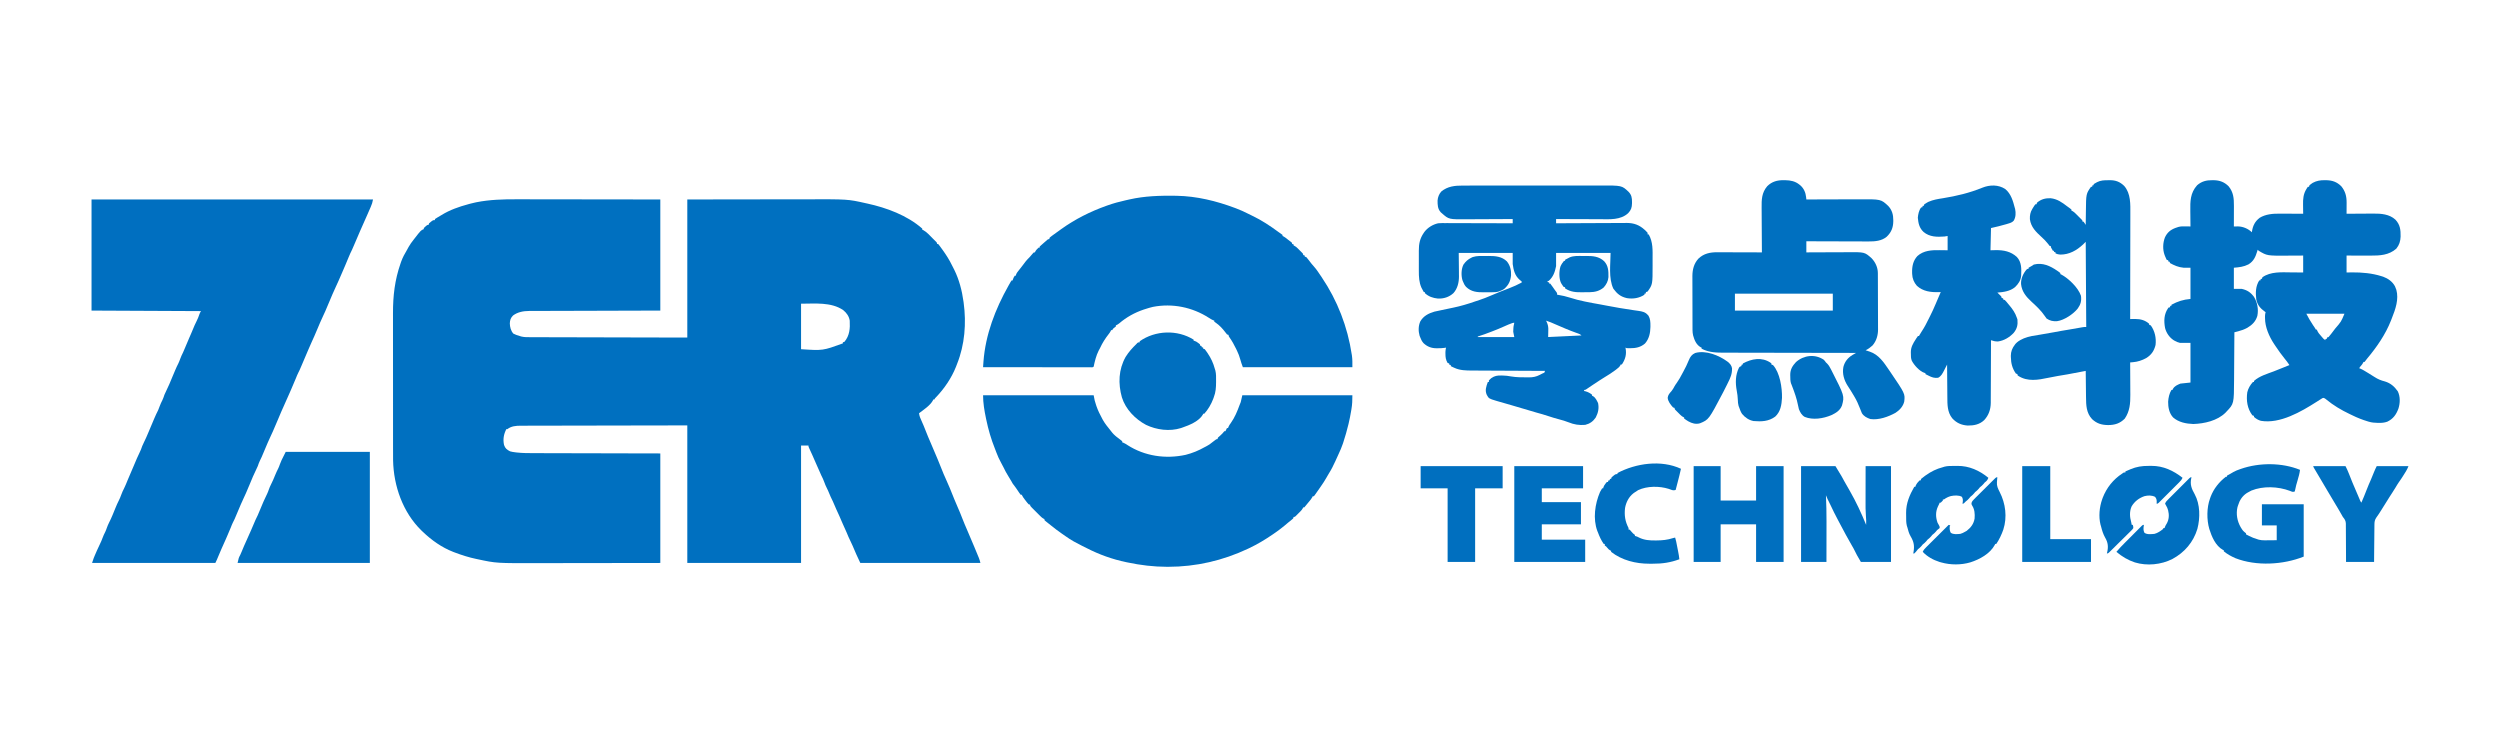
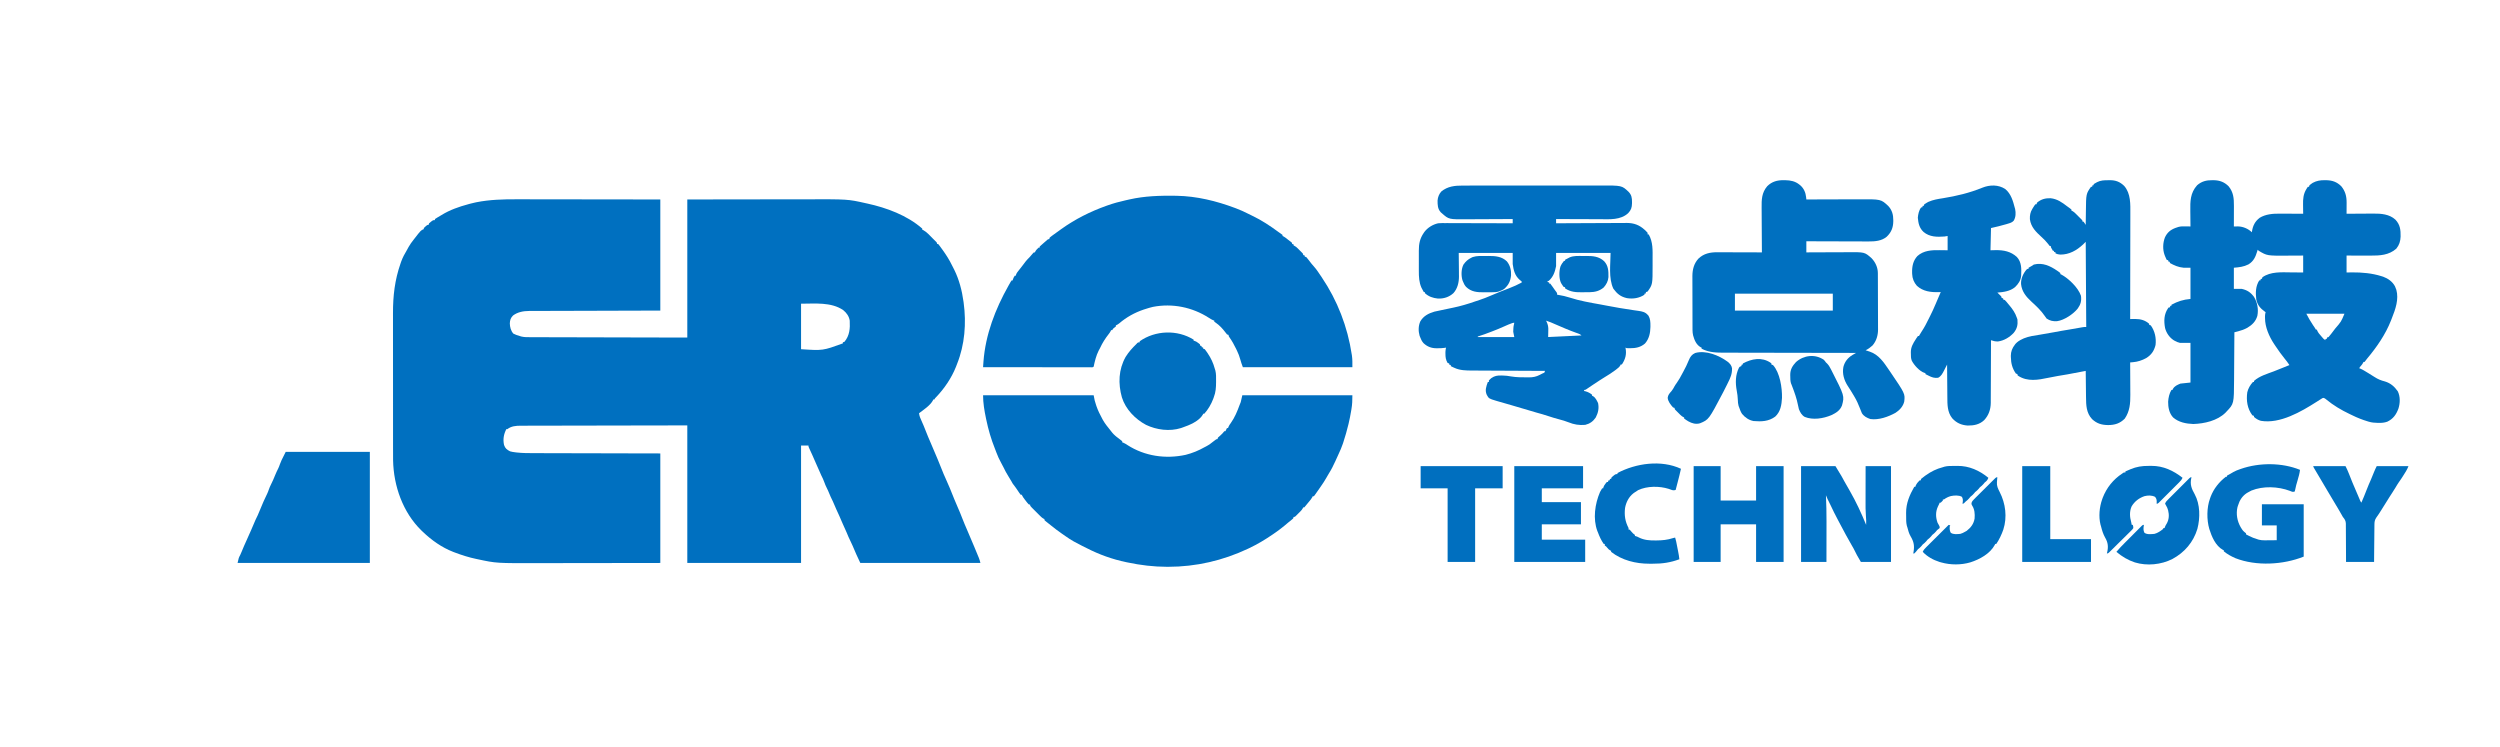
<svg xmlns="http://www.w3.org/2000/svg" version="1.1" width="4725" height="1412">
  <path d="M0 0 C3.657 0.013 7.314 0.009 10.972 0.006 C17.263 0.005 23.554 0.014 29.844 0.031 C38.939 0.056 48.034 0.063 57.129 0.067 C71.896 0.073 86.663 0.093 101.43 0.122 C115.748 0.15 130.066 0.171 144.385 0.183 C145.729 0.185 145.729 0.185 147.1 0.186 C154.112 0.192 161.123 0.198 168.135 0.204 C202.32 0.232 236.506 0.292 270.691 0.348 C270.691 69.648 270.691 138.948 270.691 210.348 C243.145 210.422 243.145 210.422 215.042 210.497 C203.421 210.532 191.8 210.568 180.179 210.606 C174.074 210.626 167.97 210.646 161.865 210.666 C161.1 210.668 160.335 210.671 159.547 210.673 C147.205 210.713 134.862 210.746 122.52 210.776 C109.848 210.807 97.176 210.845 84.504 210.891 C76.689 210.919 68.873 210.941 61.058 210.955 C55.059 210.967 49.06 210.99 43.061 211.016 C40.604 211.025 38.148 211.03 35.691 211.032 C32.331 211.036 28.972 211.051 25.612 211.07 C24.645 211.068 23.678 211.066 22.682 211.064 C11.826 211.153 1.193 213.013 -7.684 219.661 C-12.215 224.3 -13.468 228.278 -13.747 234.598 C-13.533 241.649 -11.831 248.466 -7.122 253.848 C-3.311 255.881 0.535 257.201 4.691 258.348 C5.802 258.687 6.913 259.026 8.058 259.375 C13.788 260.79 19.514 260.636 25.384 260.627 C27.287 260.635 27.287 260.635 29.228 260.644 C32.733 260.66 36.238 260.663 39.743 260.665 C43.529 260.669 47.315 260.684 51.101 260.697 C57.655 260.72 64.208 260.735 70.762 260.745 C80.238 260.759 89.714 260.785 99.189 260.813 C114.564 260.859 129.939 260.895 145.313 260.926 C160.246 260.957 175.179 260.991 190.111 261.031 C191.507 261.035 191.507 261.035 192.93 261.038 C200.206 261.058 207.481 261.077 214.757 261.097 C250.402 261.194 286.046 261.27 321.691 261.348 C321.691 175.218 321.691 89.088 321.691 0.348 C389.963 0.227 389.963 0.227 418.705 0.202 C425.281 0.196 431.857 0.19 438.433 0.183 C439.257 0.183 440.081 0.182 440.93 0.181 C454.146 0.168 467.362 0.144 480.578 0.117 C494.192 0.088 507.805 0.072 521.418 0.066 C529.044 0.062 536.669 0.053 544.294 0.031 C625.11 -0.199 625.11 -0.199 658.691 7.348 C659.684 7.563 660.678 7.779 661.702 8.001 C698.188 15.961 737.165 30.28 765.691 55.348 C765.691 56.008 765.691 56.668 765.691 57.348 C766.274 57.614 766.857 57.88 767.458 58.154 C774.637 61.994 780.482 68.957 786.191 74.661 C787.281 75.733 787.281 75.733 788.394 76.827 C789.423 77.852 789.423 77.852 790.472 78.899 C791.401 79.822 791.401 79.822 792.349 80.763 C793.691 82.348 793.691 82.348 793.691 84.348 C794.351 84.348 795.011 84.348 795.691 84.348 C797.092 85.918 797.092 85.918 798.703 88.118 C799.292 88.919 799.882 89.72 800.489 90.545 C801.424 91.84 801.424 91.84 802.378 93.161 C803.332 94.472 803.332 94.472 804.304 95.81 C811.081 105.187 817.026 114.601 822.07 125.016 C823.416 127.783 824.821 130.501 826.253 133.223 C835.472 151.841 840.905 172.823 843.691 193.348 C843.794 194.076 843.897 194.804 844.003 195.554 C849.262 234.391 846.118 274.757 831.529 311.247 C830.775 313.137 830.051 315.039 829.331 316.942 C821.039 337.82 807.31 357.966 791.773 374.126 C789.663 376.166 789.663 376.166 788.691 378.348 C788.031 378.348 787.371 378.348 786.691 378.348 C786.436 378.93 786.18 379.511 785.917 380.11 C780.536 389.93 768.439 397.686 759.691 404.348 C760.274 409.757 762.17 414.046 764.441 418.911 C767.368 425.328 770.079 431.767 772.562 438.372 C775.344 445.707 778.494 452.895 781.591 460.102 C785.626 469.49 789.625 478.893 793.585 488.313 C794.146 489.648 794.709 490.983 795.271 492.317 C798.036 498.875 800.75 505.441 803.269 512.098 C805.129 516.989 807.178 521.744 809.378 526.49 C811.919 532.022 814.292 537.628 816.691 543.223 C817.199 544.4 817.707 545.577 818.23 546.79 C821.131 553.552 823.864 560.353 826.476 567.231 C828.401 572.169 830.544 577.004 832.691 581.848 C835.844 589.027 838.88 596.205 841.632 603.547 C844.384 610.827 847.519 617.954 850.591 625.102 C854.626 634.49 858.625 643.893 862.585 653.313 C863.146 654.648 863.709 655.983 864.271 657.317 C873.881 680.109 873.881 680.109 875.691 687.348 C800.781 687.348 725.871 687.348 648.691 687.348 C643.568 676.533 638.685 666.087 634.234 655.055 C633.033 652.12 631.717 649.289 630.253 646.473 C627.418 641.016 625.136 635.34 622.78 629.665 C620.371 623.89 617.808 618.212 615.125 612.56 C612.927 607.912 610.947 603.2 609.003 598.442 C607.211 594.216 605.246 590.079 603.283 585.93 C600.968 581.009 598.865 576.02 596.808 570.985 C595.553 568.023 594.127 565.188 592.652 562.333 C591.564 560.085 590.657 557.801 589.753 555.473 C588.404 552.007 586.902 548.713 585.191 545.411 C583.415 541.951 581.972 538.52 580.691 534.848 C579.112 530.326 577.166 526.176 574.968 521.926 C573.623 519.212 572.46 516.465 571.316 513.661 C569.407 508.986 567.35 504.411 565.191 499.848 C562.619 494.407 560.229 488.923 557.956 483.348 C556.048 478.824 553.938 474.398 551.828 469.965 C550.691 467.348 550.691 467.348 550.691 465.348 C546.071 465.348 541.451 465.348 536.691 465.348 C536.691 538.608 536.691 611.868 536.691 687.348 C465.741 687.348 394.791 687.348 321.691 687.348 C321.691 601.548 321.691 515.748 321.691 427.348 C264.196 427.439 264.196 427.439 206.701 427.557 C198.947 427.575 191.194 427.593 183.44 427.611 C181.983 427.614 181.983 427.614 180.495 427.617 C164.815 427.653 149.134 427.678 133.453 427.699 C117.356 427.72 101.259 427.753 85.162 427.797 C75.232 427.823 65.302 427.841 55.372 427.848 C48.559 427.853 41.747 427.869 34.934 427.894 C31.006 427.908 27.078 427.917 23.149 427.913 C19.547 427.91 15.945 427.92 12.343 427.941 C10.434 427.949 8.526 427.942 6.617 427.935 C-2.488 428.009 -10.922 428.678 -18.309 434.348 C-18.969 434.348 -19.629 434.348 -20.309 434.348 C-25.263 444.04 -26.976 453.442 -24.688 464.294 C-22.517 470.757 -19.335 473.332 -13.309 476.348 C-10.224 477.302 -7.168 477.752 -3.967 478.134 C-3.061 478.251 -2.155 478.368 -1.222 478.489 C10.558 479.871 22.374 479.789 34.217 479.781 C36.812 479.79 39.406 479.8 42 479.811 C47.539 479.834 53.078 479.846 58.618 479.851 C66.626 479.857 74.634 479.88 82.643 479.907 C95.642 479.95 108.641 479.98 121.641 480.002 C134.253 480.023 146.866 480.05 159.479 480.086 C160.661 480.089 160.661 480.089 161.867 480.092 C168.031 480.11 174.195 480.128 180.359 480.145 C210.47 480.232 240.58 480.288 270.691 480.348 C270.691 548.658 270.691 616.968 270.691 687.348 C200.953 687.469 200.953 687.469 171.593 687.495 C164.876 687.501 158.158 687.507 151.44 687.513 C150.599 687.514 149.757 687.515 148.89 687.515 C135.39 687.528 121.89 687.552 108.39 687.58 C94.484 687.608 80.578 687.624 66.672 687.63 C58.882 687.634 51.093 687.643 43.304 687.665 C-39.212 687.895 -39.212 687.895 -74.309 680.348 C-75.171 680.171 -76.034 679.993 -76.922 679.81 C-91.138 676.853 -104.743 672.501 -118.309 667.348 C-119.05 667.068 -119.791 666.787 -120.554 666.498 C-142.368 658.047 -161.5 644.427 -178.309 628.348 C-179.187 627.512 -180.065 626.675 -180.969 625.813 C-215.963 591.685 -233.411 541.697 -234.368 493.376 C-234.461 485.238 -234.457 477.099 -234.455 468.96 C-234.454 465.246 -234.46 461.533 -234.465 457.819 C-234.473 450.561 -234.476 443.302 -234.476 436.044 C-234.477 430.137 -234.479 424.23 -234.482 418.323 C-234.491 401.529 -234.495 384.736 -234.495 367.942 C-234.495 367.039 -234.494 366.136 -234.494 365.206 C-234.494 364.301 -234.494 363.397 -234.494 362.466 C-234.494 347.825 -234.503 333.183 -234.518 318.542 C-234.532 303.464 -234.539 288.385 -234.538 273.307 C-234.538 264.86 -234.54 256.413 -234.551 247.965 C-234.56 240.772 -234.562 233.578 -234.556 226.385 C-234.552 222.725 -234.552 219.064 -234.561 215.404 C-234.635 182.499 -231.174 152.493 -220.309 121.348 C-219.907 120.176 -219.505 119.005 -219.09 117.797 C-216.29 110.048 -212.599 103.199 -208.366 96.16 C-207.179 94.125 -206.08 92.051 -204.969 89.973 C-202.313 85.168 -199.133 80.908 -195.747 76.598 C-195.183 75.87 -194.619 75.142 -194.038 74.391 C-181.763 58.57 -181.763 58.57 -176.309 56.348 C-176.309 55.688 -176.309 55.028 -176.309 54.348 C-174.848 52.84 -174.848 52.84 -172.934 51.223 C-172.308 50.684 -171.681 50.146 -171.036 49.59 C-169.309 48.348 -169.309 48.348 -167.309 48.348 C-166.979 47.358 -166.649 46.368 -166.309 45.348 C-164.567 43.743 -164.567 43.743 -162.434 42.161 C-161.735 41.631 -161.037 41.101 -160.317 40.555 C-158.309 39.348 -158.309 39.348 -155.309 39.348 C-155.309 38.688 -155.309 38.028 -155.309 37.348 C-153.544 36.086 -153.544 36.086 -151.059 34.661 C-146.853 32.242 -146.853 32.242 -142.711 29.715 C-127.152 20.089 -109.886 14.101 -92.309 9.348 C-91.213 9.043 -90.118 8.737 -88.989 8.422 C-86.107 7.657 -83.223 6.982 -80.309 6.348 C-79.217 6.105 -78.125 5.861 -77.001 5.61 C-51.787 0.578 -25.621 -0.118 0 0 Z M536.691 197.348 C536.691 225.728 536.691 254.108 536.691 283.348 C577.888 286.074 577.888 286.074 615.691 272.348 C615.691 271.688 615.691 271.028 615.691 270.348 C616.681 270.018 617.671 269.688 618.691 269.348 C628.534 257.634 629.476 244.059 628.691 229.348 C627.432 221.298 622.753 214.642 616.48 209.555 C593.753 193.848 562.472 197.348 536.691 197.348 Z " fill="#0070C0" transform="translate(977.309,376.652)" />
-   <path d="M0 0 C175.56 0 351.12 0 532 0 C531.149 5.108 529.882 9.084 527.824 13.73 C527.343 14.84 527.343 14.84 526.851 15.971 C525.803 18.38 524.745 20.783 523.688 23.188 C522.956 24.864 522.224 26.541 521.493 28.218 C516.8 38.972 512.04 49.697 507.247 60.406 C503.251 69.359 499.418 78.377 495.651 87.428 C493.595 92.346 491.463 97.154 489.022 101.89 C487.952 104.099 487.042 106.329 486.148 108.613 C484.089 113.808 481.914 118.945 479.699 124.074 C479.1 125.465 479.1 125.465 478.489 126.883 C477.648 128.832 476.807 130.781 475.965 132.729 C474.699 135.661 473.436 138.595 472.174 141.529 C468.687 149.615 465.19 157.684 461.426 165.645 C457.175 174.645 453.354 183.824 449.5 193 C441.385 212.318 441.385 212.318 437.41 220.711 C433.685 228.586 430.301 236.59 426.938 244.625 C423.212 253.517 419.425 262.353 415.347 271.091 C413.438 275.213 411.648 279.381 409.875 283.562 C409.108 285.359 408.341 287.156 407.574 288.953 C406.211 292.154 404.849 295.355 403.487 298.557 C402.153 301.69 400.817 304.822 399.48 307.954 C398.705 309.77 397.934 311.588 397.162 313.406 C393.138 322.831 393.138 322.831 390.895 327.199 C389.105 330.69 387.671 334.261 386.241 337.912 C383.683 344.276 380.918 350.555 378.192 356.848 C377.132 359.296 376.076 361.744 375.02 364.193 C372.131 370.878 369.237 377.551 366.145 384.145 C360.85 395.508 356.077 407.112 351.171 418.647 C342.176 439.782 342.176 439.782 338.289 447.98 C334.552 455.865 331.179 463.889 327.812 471.938 C321.166 487.821 321.166 487.821 318.695 492.668 C316.829 496.336 315.519 500.004 314.223 503.898 C313.225 506.428 312.141 508.714 310.895 511.121 C306.676 519.43 303.228 528.1 299.625 536.688 C291.361 556.373 291.361 556.373 287.41 564.711 C283.636 572.687 280.217 580.798 276.812 588.938 C270.077 605.033 270.077 605.033 266.892 611.177 C265.466 614.091 264.33 617.112 263.147 620.13 C261.033 625.419 258.742 630.634 256.474 635.858 C255.631 637.798 254.792 639.74 253.953 641.682 C251.301 647.807 248.601 653.901 245.785 659.953 C243.639 664.569 241.652 669.192 239.812 673.938 C238.055 678.466 236.184 682.633 234 687 C157.11 687 80.22 687 1 687 C4.378 676.866 4.378 676.866 6.34 672.371 C6.763 671.398 7.187 670.426 7.623 669.424 C8.057 668.438 8.491 667.453 8.938 666.438 C9.582 664.953 9.582 664.953 10.24 663.439 C12.121 659.139 14.028 654.874 16.16 650.691 C17.851 647.371 19.217 644.002 20.5 640.5 C22.125 636.176 23.894 632.099 26.039 628.016 C27.189 625.604 28.057 623.147 28.938 620.625 C30.179 617.108 31.527 613.807 33.25 610.5 C37.932 601.453 41.595 591.878 45.449 582.457 C47.337 577.855 49.282 573.36 51.562 568.938 C53.318 565.52 54.733 562.127 56 558.5 C57.578 553.982 59.521 549.836 61.715 545.59 C64.072 540.84 66.004 535.91 68 531 C71.651 522.091 75.483 513.265 79.335 504.441 C81.544 499.376 83.722 494.303 85.812 489.188 C87.252 485.68 88.825 482.307 90.562 478.938 C92.716 474.744 94.339 470.507 95.812 466.031 C96.841 463.405 97.993 461.002 99.279 458.497 C101.995 453.097 104.385 447.595 106.723 442.023 C107.15 441.013 107.577 440.003 108.018 438.963 C109.369 435.768 110.716 432.572 112.062 429.375 C113.413 426.171 114.764 422.968 116.118 419.766 C116.956 417.784 117.793 415.8 118.626 413.816 C120.901 408.434 123.355 403.21 126 398 C126.866 395.846 127.701 393.68 128.5 391.5 C130.125 387.176 131.894 383.099 134.039 379.016 C135.566 375.813 136.658 372.465 137.777 369.102 C138.771 366.58 139.85 364.304 141.094 361.906 C145.389 353.449 148.893 344.616 152.562 335.875 C153.699 333.171 154.836 330.467 155.976 327.764 C156.681 326.093 157.384 324.421 158.083 322.749 C159.947 318.33 161.934 314.017 164.132 309.754 C165.457 307.076 166.473 304.303 167.5 301.5 C169.117 297.202 170.852 293.116 172.986 289.055 C174.017 286.965 174.876 284.864 175.719 282.691 C178.46 275.765 181.459 268.952 184.438 262.125 C185.562 259.545 186.686 256.964 187.809 254.383 C188.081 253.758 188.353 253.132 188.633 252.488 C190.778 247.546 192.85 242.575 194.887 237.588 C196.01 234.976 197.253 232.46 198.562 229.938 C200.83 225.531 202.519 221.038 204.105 216.348 C205 214 205 214 207 211 C138.69 210.67 70.38 210.34 0 210 C0 140.7 0 71.4 0 0 Z " fill="#006FC0" transform="translate(173,377)" />
  <path d="M0 0 C1.464 0.019 1.464 0.019 2.958 0.038 C40.683 0.69 77.814 9.815 113 23 C113.966 23.361 113.966 23.361 114.951 23.729 C123.009 26.774 130.781 30.234 138.441 34.18 C140.805 35.389 143.189 36.561 145.59 37.695 C163.48 46.159 180.119 57.244 196 69 C196.634 69.433 197.268 69.866 197.921 70.312 C199.647 71.495 201.327 72.743 203 74 C203 74.66 203 75.32 203 76 C203.557 76.249 204.114 76.498 204.688 76.754 C207.402 78.217 209.615 79.985 212 81.938 C215.59 84.87 215.59 84.87 219.312 87.629 C219.869 88.081 220.426 88.534 221 89 C221 89.66 221 90.32 221 91 C221.99 91.33 222.98 91.66 224 92 C224 92.66 224 93.32 224 94 C224.589 94.264 225.178 94.529 225.784 94.801 C228.081 96.044 229.608 97.35 231.453 99.188 C232.072 99.804 232.691 100.42 233.328 101.055 C233.962 101.697 234.597 102.339 235.25 103 C235.9 103.642 236.549 104.284 237.219 104.945 C237.832 105.561 238.446 106.178 239.078 106.812 C239.639 107.376 240.2 107.939 240.778 108.52 C242 110 242 110 242 112 C242.99 112.33 243.98 112.66 245 113 C245 113.66 245 114.32 245 115 C245.99 115.33 246.98 115.66 248 116 C249.835 118.153 251.553 120.305 253.25 122.562 C254.24 123.856 255.233 125.147 256.227 126.438 C256.705 127.059 257.184 127.68 257.677 128.32 C259.246 130.312 260.91 132.195 262.625 134.062 C267.3 139.295 271.095 145.188 275 151 C276.06 152.56 276.06 152.56 277.141 154.152 C306.738 198.04 325.941 247.641 333.812 300 C333.937 300.8 334.061 301.599 334.188 302.423 C335.207 309.773 335 316.372 335 324 C266.69 324 198.38 324 128 324 C126.094 318.916 124.446 314.246 123.062 309.062 C121.463 303.402 119.602 298.262 117 293 C116.416 291.772 115.833 290.544 115.25 289.316 C111.501 281.526 107.475 274.325 102.469 267.258 C101 265 101 265 101 263 C100.01 262.67 99.02 262.34 98 262 C96.527 260.285 96.527 260.285 94.938 258.062 C89.795 251.246 83.937 244.86 76.875 240 C75.926 239.34 74.978 238.68 74 238 C74 237.34 74 236.68 74 236 C73.281 235.737 72.561 235.474 71.82 235.203 C68.92 233.966 66.501 232.49 63.875 230.75 C32.513 210.553 -5.174 202.845 -42 210 C-46.747 211.121 -51.366 212.482 -56 214 C-57.694 214.539 -57.694 214.539 -59.422 215.09 C-76.458 220.814 -91.931 229.395 -105.59 241.082 C-107.686 242.75 -109.56 243.93 -112 245 C-112 245.66 -112 246.32 -112 247 C-113.654 248.349 -115.322 249.681 -117 251 C-117.66 251.99 -118.32 252.98 -119 254 C-119.66 254 -120.32 254 -121 254 C-121.277 254.59 -121.554 255.18 -121.839 255.788 C-122.934 257.875 -124.106 259.562 -125.574 261.398 C-132.263 269.934 -137.462 278.117 -142 288 C-142.871 289.627 -143.746 291.252 -144.625 292.875 C-149.33 302.269 -151.847 312.775 -154 323 C-155.786 324.786 -158.195 324.123 -160.573 324.129 C-161.783 324.125 -161.783 324.125 -163.017 324.12 C-163.867 324.121 -164.717 324.122 -165.593 324.123 C-168.465 324.125 -171.336 324.119 -174.207 324.114 C-176.257 324.113 -178.306 324.113 -180.355 324.114 C-185.938 324.114 -191.52 324.108 -197.103 324.101 C-202.93 324.095 -208.757 324.095 -214.584 324.093 C-225.626 324.09 -236.669 324.082 -247.712 324.072 C-260.28 324.061 -272.848 324.055 -285.416 324.05 C-311.277 324.04 -337.139 324.022 -363 324 C-362.843 321.756 -362.685 319.511 -362.527 317.267 C-362.439 316.017 -362.351 314.767 -362.261 313.479 C-358.426 262.307 -339.948 214.332 -315 170 C-314.656 169.387 -314.312 168.773 -313.958 168.142 C-310.43 161.894 -310.43 161.894 -309 160 C-308.34 160 -307.68 160 -307 160 C-306.845 159.165 -306.845 159.165 -306.688 158.312 C-305.858 155.523 -304.657 153.386 -303 151 C-302.34 151 -301.68 151 -301 151 C-300.927 150.462 -300.853 149.925 -300.777 149.371 C-299.703 146.095 -297.69 143.716 -295.562 141.062 C-294.653 139.908 -293.744 138.753 -292.836 137.598 C-292.368 137.006 -291.899 136.415 -291.417 135.805 C-290.022 134.028 -288.652 132.235 -287.289 130.434 C-286.634 129.57 -286.634 129.57 -285.967 128.689 C-284.752 127.085 -283.538 125.48 -282.324 123.875 C-280.036 121.044 -277.594 118.549 -275 116 C-272.898 113.618 -270.831 111.21 -268.77 108.793 C-267.894 107.905 -267.894 107.905 -267 107 C-266.34 107 -265.68 107 -265 107 C-264.773 106.443 -264.546 105.886 -264.312 105.312 C-262.624 102.338 -260.533 100.28 -258 98 C-257.34 98 -256.68 98 -256 98 C-256 97.34 -256 96.68 -256 96 C-254.531 94.52 -254.531 94.52 -252.5 92.812 C-248.826 89.701 -245.231 86.518 -241.664 83.285 C-240 82 -240 82 -238 82 C-237.505 80.515 -237.505 80.515 -237 79 C-235.301 77.485 -235.301 77.485 -233.098 75.891 C-232.295 75.304 -231.492 74.718 -230.665 74.114 C-229.806 73.499 -228.947 72.884 -228.062 72.25 C-227.189 71.617 -226.315 70.983 -225.415 70.331 C-222.948 68.547 -220.475 66.773 -218 65 C-217.036 64.299 -216.072 63.597 -215.078 62.875 C-189.045 44.203 -160.128 29.731 -130 19 C-128.953 18.623 -128.953 18.623 -127.884 18.238 C-116.616 14.212 -105.249 11.158 -93.57 8.57 C-91.128 8.028 -88.691 7.469 -86.254 6.906 C-57.728 0.462 -29.136 -0.401 0 0 Z " fill="#006FC0" transform="translate(2221,370)" />
  <path d="M0 0 C68.97 0 137.94 0 209 0 C209.99 4.95 209.99 4.95 211 10 C211.821 12.913 212.666 15.76 213.625 18.625 C213.882 19.391 214.138 20.158 214.402 20.947 C217.205 29.015 220.913 36.516 225 44 C225.481 44.9 225.962 45.8 226.457 46.727 C230.476 53.839 235.62 60.119 240.75 66.449 C241.884 67.856 242.996 69.281 244.105 70.707 C245.855 72.824 247.609 74.588 249.688 76.375 C250.372 76.964 251.056 77.553 251.762 78.16 C254.87 80.715 258.076 83.13 261.312 85.52 C262.148 86.252 262.148 86.252 263 87 C263 87.66 263 88.32 263 89 C263.726 89.266 264.451 89.531 265.199 89.805 C268.008 91.004 270.287 92.415 272.812 94.125 C305.529 115.163 344.832 120.833 382.688 112.688 C395.885 109.343 407.224 104.655 419 98 C419.82 97.58 420.64 97.16 421.484 96.727 C427.037 93.869 431.81 90.204 436.661 86.301 C440.799 83 440.799 83 443 83 C443.33 82.01 443.66 81.02 444 80 C445.707 78.352 445.707 78.352 447.812 76.625 C450.96 73.973 453.449 71.238 456 68 C456.66 68 457.32 68 458 68 C458.309 67.381 458.619 66.763 458.938 66.125 C459.625 64.75 460.312 63.375 461 62 C461.66 62 462.32 62 463 62 C463.266 61.264 463.531 60.528 463.805 59.77 C464.987 57.03 466.32 55.051 468.125 52.688 C475.661 42.137 480.589 30.121 485 18 C485.66 16.35 486.32 14.7 487 13 C488.485 6.565 488.485 6.565 490 0 C558.64 0 627.28 0 698 0 C698 9.348 697.775 17.467 696.188 26.5 C696.003 27.592 695.819 28.683 695.628 29.808 C694.294 37.59 692.869 45.327 691 53 C690.807 53.8 690.614 54.6 690.416 55.424 C687.677 66.671 684.57 77.758 680.938 88.75 C680.621 89.713 680.305 90.676 679.98 91.667 C677.73 98.322 674.988 104.647 672 111 C671.227 112.707 670.456 114.415 669.688 116.125 C668.792 118.084 667.896 120.042 667 122 C666.713 122.637 666.425 123.275 666.129 123.932 C662.212 132.602 658.124 140.869 652.957 148.875 C651.447 151.287 650.075 153.683 648.727 156.184 C645.684 161.714 642.142 166.87 638.562 172.062 C637.599 173.475 637.599 173.475 636.615 174.916 C633.675 179.205 630.705 183.473 627.652 187.684 C627.187 188.327 626.721 188.971 626.242 189.635 C625.832 190.085 625.422 190.536 625 191 C624.34 191 623.68 191 623 191 C622.759 191.549 622.518 192.098 622.27 192.664 C620.707 195.539 618.782 197.862 616.688 200.375 C615.886 201.338 615.084 202.301 614.258 203.293 C613.513 204.186 612.768 205.08 612 206 C611.192 207.015 611.192 207.015 610.367 208.051 C609.289 209.404 608.151 210.709 607 212 C606.34 212 605.68 212 605 212 C604.736 212.589 604.471 213.178 604.199 213.784 C602.956 216.081 601.65 217.608 599.812 219.453 C599.196 220.072 598.58 220.691 597.945 221.328 C597.303 221.962 596.661 222.597 596 223.25 C595.358 223.9 594.716 224.549 594.055 225.219 C593.439 225.832 592.822 226.446 592.188 227.078 C591.624 227.639 591.061 228.2 590.48 228.778 C589 230 589 230 587 230 C586.67 230.99 586.34 231.98 586 233 C583.918 234.91 583.918 234.91 581.188 237.062 C580.187 237.859 579.187 238.656 578.156 239.477 C577.633 239.892 577.11 240.307 576.57 240.735 C574.066 242.752 571.634 244.852 569.188 246.938 C562.713 252.335 555.944 257.227 549 262 C548.393 262.418 547.785 262.836 547.159 263.266 C532.997 272.957 518.516 281.653 503 289 C502.16 289.399 501.32 289.797 500.455 290.208 C453.152 312.52 402.337 324.208 350 324.25 C348.839 324.251 348.839 324.251 347.655 324.252 C322.392 324.218 297.721 321.225 273 316 C271.63 315.718 271.63 315.718 270.231 315.431 C244.438 310.057 219.326 301.026 195.921 288.98 C192.965 287.472 189.98 286.024 187 284.562 C176.461 279.281 166.019 273.746 156.473 266.797 C153.608 264.715 150.68 262.739 147.75 260.75 C141.172 256.23 134.904 251.351 128.686 246.352 C127.021 245.017 125.347 243.693 123.672 242.371 C122.666 241.568 121.661 240.765 120.625 239.938 C119.73 239.225 118.836 238.512 117.914 237.777 C116.967 236.898 116.967 236.898 116 236 C116 235.34 116 234.68 116 234 C115.452 233.776 114.904 233.553 114.339 233.322 C111.298 231.603 109.018 229.304 106.578 226.844 C105.821 226.089 105.821 226.089 105.048 225.32 C103.987 224.26 102.928 223.197 101.872 222.132 C100.249 220.499 98.615 218.876 96.98 217.254 C95.95 216.222 94.92 215.189 93.891 214.156 C93.4 213.67 92.91 213.183 92.404 212.682 C89 209.23 89 209.23 89 207 C88.01 206.67 87.02 206.34 86 206 C84.681 204.665 84.681 204.665 83.371 202.98 C82.893 202.37 82.416 201.76 81.924 201.131 C81.433 200.49 80.943 199.848 80.438 199.188 C79.696 198.243 79.696 198.243 78.939 197.279 C76.611 194.277 74.629 191.448 73 188 C72.34 188 71.68 188 71 188 C69.827 186.611 69.827 186.611 68.539 184.676 C68.067 183.976 67.595 183.277 67.109 182.557 C66.62 181.816 66.13 181.076 65.625 180.312 C62.56 175.727 59.451 171.308 56 167 C55.191 165.647 54.418 164.272 53.688 162.875 C51.817 159.403 49.794 156.107 47.625 152.812 C44.277 147.613 41.527 142.233 38.824 136.676 C37.276 133.511 35.612 130.423 33.916 127.336 C30.548 121.192 27.675 115.088 25.273 108.488 C24.337 105.922 23.368 103.389 22.352 100.855 C15.17 82.932 9.93 64.902 6 46 C5.812 45.105 5.623 44.209 5.429 43.287 C2.456 29.004 0 14.623 0 0 Z " fill="#006FC0" transform="translate(1858,747)" />
  <path d="M0 0 C1.379 0.012 1.379 0.012 2.786 0.025 C13.956 0.303 22.529 3.483 30.562 11.438 C39.823 22.704 40.728 34.28 40.66 48.375 C40.658 50.056 40.658 50.056 40.656 51.771 C40.65 55.327 40.638 58.882 40.625 62.438 C40.62 64.858 40.615 67.279 40.611 69.699 C40.6 75.612 40.584 81.525 40.562 87.438 C41.315 87.43 42.067 87.422 42.842 87.414 C43.831 87.408 44.819 87.402 45.837 87.396 C46.817 87.388 47.796 87.381 48.805 87.373 C58.049 87.59 67.992 91.867 74.562 98.438 C74.672 97.713 74.782 96.989 74.895 96.242 C76.638 85.613 80.615 77.798 89.324 71.078 C100.78 64.135 114.196 63.132 127.227 63.242 C128.5 63.245 129.773 63.248 131.085 63.251 C134.435 63.26 137.785 63.278 141.136 63.3 C144.568 63.321 148.001 63.33 151.434 63.34 C158.143 63.362 164.853 63.395 171.562 63.438 C171.547 62.551 171.531 61.664 171.515 60.75 C171.463 57.414 171.426 54.079 171.398 50.742 C171.383 49.307 171.362 47.872 171.336 46.437 C171.144 35.632 171.771 26.245 177.625 16.812 C178.385 15.556 178.385 15.556 179.16 14.273 C179.854 13.365 179.854 13.365 180.562 12.438 C181.222 12.438 181.882 12.438 182.562 12.438 C182.893 11.447 183.222 10.457 183.562 9.438 C185.312 7.938 185.312 7.938 187.562 6.438 C188.645 5.695 188.645 5.695 189.75 4.938 C197.186 0.971 204.068 -0.092 212.438 0 C213.408 0.008 214.379 0.017 215.38 0.025 C226.751 0.294 235.369 3.324 243.562 11.438 C251.19 20.718 253.715 30.326 253.66 42.246 C253.657 43.487 253.654 44.728 253.65 46.006 C253.642 47.283 253.634 48.559 253.625 49.875 C253.62 51.179 253.616 52.483 253.611 53.826 C253.6 57.03 253.583 60.234 253.562 63.438 C254.331 63.431 255.099 63.424 255.891 63.417 C263.2 63.357 270.51 63.311 277.819 63.282 C281.575 63.267 285.331 63.246 289.087 63.211 C292.725 63.178 296.362 63.161 300 63.153 C301.374 63.147 302.749 63.137 304.124 63.12 C318.912 62.951 334.487 64.148 345.91 74.582 C354.874 84.132 355.896 93.843 355.707 106.527 C355.379 115.415 353.225 122.404 347.562 129.438 C333.518 141.77 316.607 142.609 298.777 142.535 C297.481 142.534 296.184 142.532 294.848 142.531 C291.43 142.527 288.012 142.517 284.594 142.506 C281.095 142.496 277.595 142.491 274.096 142.486 C267.251 142.476 260.407 142.457 253.562 142.438 C253.562 152.998 253.562 163.558 253.562 174.438 C258.698 174.345 258.698 174.345 263.938 174.25 C282.615 174.137 301.683 175.772 319.562 181.438 C320.634 181.773 321.705 182.108 322.809 182.453 C331.988 185.774 340.532 191.858 345.125 200.688 C345.879 202.453 345.879 202.453 346.562 204.438 C347.09 205.748 347.09 205.748 347.629 207.086 C352.647 225.101 345.934 244.024 339.28 260.64 C338.644 262.234 338.029 263.837 337.418 265.441 C327.046 291.793 310.446 315.731 292.332 337.309 C290.531 339.419 290.531 339.419 288.949 341.723 C288.492 342.289 288.034 342.854 287.562 343.438 C286.902 343.438 286.243 343.438 285.562 343.438 C285.222 344.242 285.222 344.242 284.875 345.062 C283.714 347.163 282.542 348.745 281 350.562 C278.602 353.16 278.602 353.16 277.562 355.438 C278.297 355.715 279.031 355.993 279.787 356.279 C282.348 357.348 284.599 358.542 286.969 359.977 C287.788 360.471 288.608 360.965 289.453 361.475 C290.314 361.999 291.175 362.523 292.062 363.062 C292.956 363.599 293.849 364.136 294.77 364.689 C298.644 367.024 302.502 369.369 306.273 371.867 C312.798 376.136 318.591 378.471 326.133 380.395 C336.89 383.666 344.028 390.027 350.375 399 C355.299 409.108 354.888 421.322 351.543 431.875 C347.202 443.221 341.72 451.069 330.562 456.438 C325.17 458.345 320.394 458.758 314.75 458.688 C313.949 458.679 313.148 458.671 312.322 458.663 C306.504 458.553 301.161 458.111 295.562 456.438 C294.612 456.155 294.612 456.155 293.643 455.867 C283.508 452.801 273.885 449.067 264.41 444.35 C262.555 443.434 260.686 442.55 258.812 441.672 C243.402 434.344 228.424 425.415 215.267 414.512 C213.443 413.008 213.443 413.008 210.562 411.438 C208.028 411.679 208.028 411.679 205.562 413.438 C204.633 414.005 204.633 414.005 203.684 414.584 C201.393 416.004 199.135 417.469 196.875 418.938 C167.632 437.597 127.683 460.885 91.688 454.812 C86.764 453.518 82.387 450.764 78.562 447.438 C78.562 446.777 78.562 446.118 78.562 445.438 C77.573 445.108 76.582 444.777 75.562 444.438 C65.955 431.602 63.776 416.611 65.906 400.902 C67.609 393.538 71.494 387 76.562 381.438 C77.222 381.438 77.882 381.438 78.562 381.438 C78.562 380.777 78.562 380.118 78.562 379.438 C88.931 370.168 103.155 366.161 115.938 361.337 C121.662 359.176 127.333 356.926 132.965 354.535 C137.138 352.772 141.35 351.106 145.562 349.438 C142.639 344.89 139.431 340.734 136 336.562 C130.178 329.381 124.869 321.928 119.754 314.23 C118.689 312.628 117.611 311.034 116.531 309.441 C107.171 295.299 99.401 277.588 99.438 260.375 C99.435 259.167 99.432 257.959 99.43 256.715 C99.537 254.07 99.775 251.942 100.562 249.438 C100.043 249.074 99.524 248.71 98.988 248.336 C90.612 242.298 85.022 235.778 82.91 225.324 C81.392 212.715 81.595 200.353 88.562 189.438 C89.222 189.438 89.882 189.438 90.562 189.438 C90.892 188.447 91.222 187.458 91.562 186.438 C92.222 186.438 92.882 186.438 93.562 186.438 C93.892 185.447 94.222 184.458 94.562 183.438 C110.069 172.491 130.615 174.036 148.625 174.25 C150.86 174.265 153.095 174.279 155.33 174.291 C160.741 174.321 166.151 174.38 171.562 174.438 C171.562 163.877 171.562 153.317 171.562 142.438 C167.899 142.461 164.235 142.484 160.461 142.508 C156.87 142.523 153.279 142.536 149.688 142.547 C147.213 142.557 144.738 142.571 142.263 142.588 C103.461 142.855 103.461 142.855 87.562 133.438 C86.903 132.778 86.243 132.118 85.562 131.438 C85.126 132.923 85.126 132.923 84.68 134.438 C81.433 145.066 78.007 153.065 68.172 159.121 C59.06 163.718 50.813 164.583 40.562 165.438 C40.562 178.637 40.562 191.838 40.562 205.438 C45.513 205.438 50.462 205.438 55.562 205.438 C65.815 207.741 72.272 212.019 78.562 220.438 C85.061 231.182 87.417 244.127 84.938 256.5 C81.777 267.135 75.121 273.527 65.844 279.059 C60.271 282.062 54.769 284.071 48.664 285.613 C47.977 285.791 47.291 285.969 46.583 286.153 C44.911 286.586 43.237 287.012 41.562 287.438 C41.559 288.001 41.556 288.564 41.552 289.145 C41.471 302.92 41.379 316.694 41.275 330.469 C41.225 337.131 41.179 343.793 41.141 350.454 C41.104 356.893 41.057 363.331 41.004 369.77 C40.986 372.216 40.971 374.663 40.959 377.11 C40.734 422.573 40.734 422.573 26.562 437.438 C25.629 438.449 25.629 438.449 24.676 439.48 C9.226 454.695 -15.129 460.106 -36.125 460.812 C-49.841 460.295 -63.783 457.611 -74.375 448.312 C-81.704 440.285 -83.751 429.264 -83.66 418.773 C-83.142 411.005 -81.471 403.161 -77.438 396.438 C-76.778 396.438 -76.118 396.438 -75.438 396.438 C-75.128 395.602 -75.128 395.602 -74.812 394.75 C-71.314 388.866 -66.619 387.087 -60.438 384.438 C-54.167 383.777 -47.898 383.118 -41.438 382.438 C-41.438 357.688 -41.438 332.938 -41.438 307.438 C-48.038 307.438 -54.638 307.438 -61.438 307.438 C-65.617 306.256 -67.968 305.577 -71.438 303.438 C-72.137 303.025 -72.837 302.613 -73.559 302.188 C-81.409 296.964 -87.106 288.558 -89.438 279.438 C-91.913 266.159 -91.604 253.393 -83.875 242.09 C-83.401 241.545 -82.926 240.999 -82.438 240.438 C-81.778 240.438 -81.118 240.438 -80.438 240.438 C-80.108 239.447 -79.778 238.458 -79.438 237.438 C-78.778 237.438 -78.118 237.438 -77.438 237.438 C-77.438 236.778 -77.438 236.118 -77.438 235.438 C-65.282 228.96 -55.571 225.722 -41.438 224.438 C-41.438 204.968 -41.438 185.498 -41.438 165.438 C-45.727 165.438 -50.017 165.438 -54.438 165.438 C-64.467 164.487 -71.766 161.235 -80.438 156.438 C-80.438 155.778 -80.438 155.118 -80.438 154.438 C-81.427 154.107 -82.418 153.778 -83.438 153.438 C-83.438 152.778 -83.438 152.118 -83.438 151.438 C-84.427 151.107 -85.418 150.778 -86.438 150.438 C-87.789 147.855 -87.789 147.855 -89.062 144.625 C-89.488 143.567 -89.913 142.508 -90.352 141.418 C-94.199 130.859 -93.702 118.384 -89.637 107.957 C-85.341 98.931 -79.361 93.872 -70.098 90.332 C-68.781 89.889 -68.781 89.889 -67.438 89.438 C-66.433 89.092 -65.428 88.746 -64.392 88.389 C-59.781 87.081 -55.258 87.218 -50.5 87.312 C-49.188 87.326 -49.188 87.326 -47.85 87.34 C-45.712 87.363 -43.575 87.399 -41.438 87.438 C-41.446 86.817 -41.455 86.197 -41.464 85.558 C-41.554 79.035 -41.614 72.513 -41.657 65.99 C-41.677 63.563 -41.704 61.137 -41.739 58.71 C-42.002 39.952 -41.99 24.309 -28.938 9.625 C-20.309 2.075 -11.276 -0.132 0 0 Z M177.562 252.438 C183.378 263.317 183.378 263.317 189.938 273.625 C194.49 280.293 194.49 280.293 195.562 282.438 C196.222 282.438 196.882 282.438 197.562 282.438 C197.769 283.113 197.975 283.788 198.188 284.484 C200.041 288.464 202.678 291.409 205.562 294.688 C206.382 295.643 206.382 295.643 207.219 296.617 C210.012 299.997 210.012 299.997 213.562 302.438 C213.562 301.777 213.562 301.118 213.562 300.438 C214.553 300.108 215.542 299.777 216.562 299.438 C216.562 298.777 216.562 298.118 216.562 297.438 C217.553 297.108 218.542 296.777 219.562 296.438 C221.324 294.432 222.952 292.433 224.562 290.312 C225.043 289.689 225.524 289.065 226.019 288.422 C227.543 286.434 229.054 284.437 230.562 282.438 C231.044 281.803 231.525 281.169 232.021 280.516 C243.348 267.421 243.348 267.421 249.562 252.438 C225.803 252.438 202.042 252.438 177.562 252.438 Z " fill="#006FBF" transform="translate(4181.438,340.562)" />
  <path d="M0 0 C1.212 -0.004 2.425 -0.008 3.674 -0.012 C7.004 -0.02 10.335 -0.02 13.665 -0.015 C17.27 -0.013 20.876 -0.022 24.481 -0.029 C31.531 -0.042 38.581 -0.044 45.631 -0.042 C51.366 -0.04 57.1 -0.042 62.835 -0.046 C64.063 -0.047 64.063 -0.047 65.315 -0.048 C66.978 -0.049 68.641 -0.05 70.303 -0.051 C85.874 -0.062 101.444 -0.06 117.015 -0.054 C131.234 -0.049 145.452 -0.06 159.671 -0.079 C174.3 -0.098 188.928 -0.107 203.557 -0.103 C211.758 -0.101 219.959 -0.103 228.16 -0.118 C235.142 -0.13 242.125 -0.131 249.107 -0.119 C252.663 -0.113 256.219 -0.112 259.776 -0.124 C300.63 -0.253 300.63 -0.253 313.32 11.698 C318.999 17.489 319.94 23.286 319.883 31.073 C319.877 31.967 319.871 32.86 319.865 33.781 C319.654 41.544 318.11 46.289 312.773 51.976 C298.413 65.446 277.559 63.68 259.293 63.554 C256.893 63.548 254.493 63.544 252.093 63.541 C245.825 63.529 239.556 63.5 233.288 63.467 C226.872 63.436 220.457 63.422 214.041 63.407 C201.488 63.375 188.935 63.324 176.383 63.261 C176.383 65.901 176.383 68.541 176.383 71.261 C177.486 71.254 177.486 71.254 178.611 71.247 C196.549 71.136 214.487 71.053 232.426 71.002 C241.101 70.976 249.776 70.941 258.451 70.883 C266.017 70.833 273.583 70.801 281.15 70.79 C285.152 70.784 289.153 70.769 293.155 70.732 C296.931 70.698 300.707 70.688 304.484 70.695 C306.511 70.693 308.537 70.666 310.563 70.639 C323.477 70.71 333.823 74.564 343.383 83.261 C344.315 84.09 344.315 84.09 345.265 84.936 C346.945 86.511 346.945 86.511 349.383 89.261 C349.383 90.251 349.383 91.241 349.383 92.261 C350.043 92.261 350.703 92.261 351.383 92.261 C359.731 106.654 358.854 122.611 358.774 138.736 C358.758 142.554 358.774 146.371 358.793 150.188 C358.827 186.881 358.827 186.881 349.383 200.261 C348.393 200.591 347.403 200.921 346.383 201.261 C346.053 202.251 345.723 203.241 345.383 204.261 C344.723 204.261 344.063 204.261 343.383 204.261 C343.383 204.921 343.383 205.581 343.383 206.261 C333.736 212.766 321.756 214.665 310.379 212.757 C298.398 210.133 291.8 204.613 284.633 194.886 C275.127 174.924 279.383 147.31 279.383 127.261 C245.393 127.261 211.403 127.261 176.383 127.261 C176.383 135.511 176.383 143.761 176.383 152.261 C174.119 163.58 171.113 172.388 162.383 180.261 C161.723 180.261 161.063 180.261 160.383 180.261 C160.383 180.921 160.383 181.581 160.383 182.261 C161.373 182.591 162.363 182.921 163.383 183.261 C163.383 183.921 163.383 184.581 163.383 185.261 C164.043 185.261 164.703 185.261 165.383 185.261 C167.111 187.479 168.729 189.697 170.32 192.011 C171.204 193.277 172.088 194.542 172.972 195.808 C173.387 196.409 173.802 197.01 174.23 197.63 C175.172 198.963 176.178 200.252 177.199 201.526 C178.383 203.261 178.383 203.261 178.383 206.261 C179.352 206.419 180.321 206.578 181.32 206.741 C188.304 207.937 195.014 209.345 201.758 211.573 C220.752 217.827 240.645 221.186 260.289 224.699 C263.936 225.361 267.573 226.065 271.21 226.776 C288.018 230.055 304.925 232.901 321.871 235.362 C323.053 235.536 324.235 235.709 325.452 235.888 C327.679 236.211 329.906 236.525 332.135 236.829 C338.977 237.822 344.909 238.985 349.633 244.448 C350.112 244.978 350.592 245.508 351.086 246.054 C354.485 251.838 354.743 258.407 354.695 264.948 C354.692 265.728 354.688 266.509 354.685 267.312 C354.472 278.752 352.137 289.778 344.387 298.519 C336.273 305.572 327.052 307.406 316.633 307.386 C315.318 307.388 314.003 307.391 312.648 307.394 C309.383 307.261 309.383 307.261 307.383 306.261 C307.548 306.879 307.713 307.498 307.883 308.136 C309.64 319.119 307.407 327.493 301.566 336.827 C301.176 337.3 300.785 337.773 300.383 338.261 C299.723 338.261 299.063 338.261 298.383 338.261 C298.179 338.815 297.975 339.369 297.765 339.94 C295.853 343.15 293.178 345.143 290.258 347.386 C289.64 347.865 289.023 348.344 288.387 348.838 C281.976 353.722 275.183 357.918 268.298 362.092 C265.404 363.858 262.549 365.68 259.695 367.511 C259.152 367.859 258.609 368.207 258.05 368.566 C254.307 370.98 250.604 373.449 246.91 375.936 C245.956 376.577 245.003 377.218 244.02 377.879 C242.115 379.162 240.213 380.449 238.314 381.74 C237.444 382.326 236.575 382.911 235.679 383.515 C234.899 384.044 234.119 384.573 233.315 385.118 C231.383 386.261 231.383 386.261 229.383 386.261 C229.383 386.921 229.383 387.581 229.383 388.261 C230.868 388.601 230.868 388.601 232.383 388.948 C236.806 390.206 240.807 392.363 244.383 395.261 C244.383 395.921 244.383 396.581 244.383 397.261 C244.978 397.503 245.574 397.745 246.187 397.995 C250.907 400.716 253.466 406.345 255.758 411.136 C257.747 421.081 256.011 429.26 251.383 438.261 C246.264 445.76 240.235 450.1 231.383 452.261 C220.128 453.216 210.167 451.672 199.789 447.366 C194.044 445.038 188.176 443.423 182.195 441.823 C175.363 439.956 168.576 438.079 161.883 435.761 C154.454 433.201 146.909 431.143 139.336 429.058 C131.64 426.926 124.005 424.64 116.383 422.261 C107.855 419.602 99.305 417.076 90.695 414.698 C82.336 412.385 74.001 410.008 65.695 407.511 C64.27 407.088 64.27 407.088 62.815 406.657 C49.323 402.56 49.323 402.56 45.367 395.483 C41.586 386.946 44.345 379.694 47.383 371.261 C48.043 371.261 48.703 371.261 49.383 371.261 C49.383 370.271 49.383 369.281 49.383 368.261 C50.668 366.761 50.668 366.761 52.445 365.261 C53.014 364.766 53.582 364.271 54.168 363.761 C60.298 359.609 65.328 358.79 72.57 358.948 C73.831 358.962 73.831 358.962 75.118 358.976 C80.693 359.087 85.998 359.688 91.476 360.749 C101.467 362.508 111.767 362.373 121.883 362.448 C122.91 362.461 123.937 362.474 124.995 362.488 C132.639 362.497 138.733 361.326 145.57 357.761 C146.389 357.338 147.207 356.915 148.051 356.479 C148.82 356.077 149.59 355.675 150.383 355.261 C151.491 354.781 151.491 354.781 152.621 354.292 C154.73 353.317 154.73 353.317 155.383 350.261 C154.233 350.256 154.233 350.256 153.061 350.251 C134.371 350.169 115.682 350.077 96.992 349.973 C87.954 349.923 78.916 349.877 69.877 349.839 C61.995 349.806 54.112 349.766 46.23 349.718 C42.06 349.693 37.891 349.671 33.722 349.657 C29.788 349.644 25.854 349.622 21.92 349.593 C20.485 349.584 19.051 349.579 17.616 349.576 C6.485 349.557 -5.022 349.398 -15.305 344.698 C-16.278 344.264 -17.251 343.829 -18.254 343.382 C-19.715 342.689 -21.171 341.984 -22.617 341.261 C-22.617 340.601 -22.617 339.941 -22.617 339.261 C-23.607 338.931 -24.597 338.601 -25.617 338.261 C-25.617 337.601 -25.617 336.941 -25.617 336.261 C-26.607 335.931 -27.597 335.601 -28.617 335.261 C-32.052 329.449 -32.758 324.425 -32.742 317.761 C-32.745 316.657 -32.748 315.554 -32.75 314.417 C-32.631 311.576 -32.267 309.023 -31.617 306.261 C-32.598 306.422 -33.579 306.583 -34.59 306.749 C-38.754 307.341 -42.854 307.444 -47.055 307.448 C-47.767 307.46 -48.479 307.473 -49.213 307.485 C-59.103 307.512 -66.924 304.615 -74.192 297.78 C-77.286 294.314 -78.999 290.575 -80.617 286.261 C-80.964 285.366 -81.311 284.471 -81.668 283.55 C-84.147 274.959 -83.93 264.875 -80.242 256.698 C-74.165 246.356 -64.81 241.606 -53.617 238.261 C-48.98 237.088 -44.313 236.165 -39.617 235.261 C-34.136 234.141 -28.664 232.975 -23.193 231.807 C-21.465 231.44 -19.736 231.079 -18.007 230.723 C-4.054 227.839 9.276 223.874 22.724 219.18 C25.73 218.141 28.75 217.153 31.776 216.175 C38.816 213.891 45.592 211.193 52.383 208.261 C64.027 203.299 75.684 198.444 87.574 194.093 C95.825 191.024 103.585 187.317 111.383 183.261 C111.383 182.601 111.383 181.941 111.383 181.261 C110.21 180.24 108.992 179.269 107.758 178.323 C98.435 170.288 96.021 160.092 94.383 148.261 C94.383 141.331 94.383 134.401 94.383 127.261 C60.723 127.261 27.063 127.261 -7.617 127.261 C-7.46 144.447 -7.46 144.447 -7.257 161.633 C-7.245 163.815 -7.235 165.997 -7.227 168.179 C-7.206 169.278 -7.186 170.378 -7.165 171.51 C-7.16 182.92 -9.769 194.6 -17.617 203.261 C-25.865 210.802 -35.929 213.984 -47.055 213.538 C-56.586 212.507 -64.446 209.845 -71.617 203.261 C-71.617 202.601 -71.617 201.941 -71.617 201.261 C-72.277 201.261 -72.937 201.261 -73.617 201.261 C-74.574 199.542 -75.506 197.81 -76.43 196.073 C-76.952 195.11 -77.474 194.147 -78.012 193.155 C-82.655 182.934 -83.072 171.977 -83.016 160.94 C-83.018 159.506 -83.021 158.071 -83.025 156.636 C-83.029 153.653 -83.023 150.669 -83.008 147.686 C-82.991 143.893 -83.001 140.1 -83.019 136.307 C-83.03 133.352 -83.027 130.397 -83.019 127.442 C-83.017 126.045 -83.019 124.647 -83.026 123.249 C-83.078 110.192 -81.123 100.047 -73.617 89.261 C-73.188 88.634 -72.759 88.008 -72.317 87.362 C-66.123 79.286 -56.483 73.515 -46.617 71.261 C-41.959 70.851 -37.326 70.881 -32.652 70.92 C-31.262 70.921 -29.871 70.92 -28.481 70.919 C-24.731 70.918 -20.982 70.935 -17.233 70.957 C-13.305 70.975 -9.377 70.977 -5.45 70.981 C1.977 70.99 9.403 71.014 16.83 71.045 C25.289 71.078 33.749 71.095 42.208 71.11 C59.6 71.141 76.991 71.194 94.383 71.261 C94.383 68.621 94.383 65.981 94.383 63.261 C92.425 63.274 92.425 63.274 90.428 63.288 C78.072 63.369 65.715 63.429 53.358 63.468 C47.007 63.489 40.656 63.517 34.305 63.562 C28.165 63.606 22.025 63.63 15.884 63.64 C13.553 63.648 11.221 63.662 8.89 63.684 C-26.251 63.998 -26.251 63.998 -39.305 52.448 C-40.424 51.479 -40.424 51.479 -41.567 50.491 C-47.509 44.029 -47.608 36.655 -47.617 28.261 C-47.089 21.801 -44.896 16.172 -40.617 11.261 C-28.68 1.361 -14.986 -0.051 0 0 Z M157.383 255.261 C157.816 256.065 157.816 256.065 158.258 256.886 C163.26 267.445 161.383 272.343 161.383 286.261 C182.173 285.271 202.963 284.281 224.383 283.261 C222.302 281.18 221.167 280.67 218.453 279.71 C217.656 279.423 216.86 279.136 216.039 278.841 C215.204 278.546 214.368 278.252 213.508 277.948 C200.469 273.317 187.831 267.761 175.139 262.264 C173.317 261.475 171.495 260.69 169.672 259.905 C168.606 259.445 167.541 258.984 166.444 258.51 C163.457 257.291 160.454 256.244 157.383 255.261 Z M89.445 261.448 C87.854 262.057 87.854 262.057 86.23 262.679 C83.206 263.887 80.257 265.227 77.301 266.593 C70.837 269.554 64.253 272.172 57.633 274.761 C56.406 275.242 55.179 275.723 53.915 276.219 C45.483 279.502 37.032 282.598 28.383 285.261 C28.383 285.591 28.383 285.921 28.383 286.261 C51.153 286.261 73.923 286.261 97.383 286.261 C96.393 281.311 96.393 281.311 95.383 276.261 C95.371 272.581 95.371 272.581 95.695 269.386 C95.794 268.316 95.894 267.246 95.996 266.144 C96.314 263.772 96.733 261.559 97.383 259.261 C94.451 259.261 92.175 260.393 89.445 261.448 Z " fill="#006FC0" transform="translate(2764.617,350.739)" />
  <path d="M0 0 C1.013 0.006 2.026 0.012 3.07 0.019 C13.046 0.227 21.734 1.964 29.688 8.438 C30.26 8.895 30.832 9.353 31.422 9.824 C38.021 15.647 41.356 23.461 42.247 32.141 C42.331 32.947 42.415 33.753 42.502 34.583 C42.563 35.195 42.624 35.807 42.688 36.438 C43.312 36.435 43.936 36.432 44.579 36.429 C59.84 36.363 75.101 36.313 90.361 36.282 C97.742 36.267 105.122 36.246 112.502 36.211 C118.942 36.181 125.382 36.162 131.822 36.155 C135.225 36.151 138.628 36.142 142.032 36.12 C183.783 35.88 183.783 35.88 197.625 48.875 C204.733 56.629 207.081 65.429 207 75.75 C206.996 76.488 206.992 77.227 206.987 77.988 C206.744 89.877 203.209 98.549 194.594 106.836 C185.055 114.85 172.353 115.887 160.413 115.778 C159.134 115.779 157.855 115.779 156.537 115.779 C153.064 115.78 149.592 115.763 146.119 115.742 C142.477 115.723 138.835 115.721 135.193 115.718 C128.312 115.708 121.431 115.684 114.55 115.654 C106.71 115.62 98.869 115.603 91.029 115.588 C74.915 115.557 58.801 115.504 42.688 115.438 C42.688 122.368 42.688 129.298 42.688 136.438 C47.038 136.414 47.038 136.414 51.477 136.39 C61.1 136.34 70.724 136.307 80.347 136.282 C86.177 136.266 92.007 136.245 97.837 136.211 C103.471 136.178 109.106 136.161 114.74 136.153 C116.881 136.147 119.023 136.137 121.164 136.12 C152.926 135.888 152.926 135.888 165.906 147.406 C173.159 154.876 177.783 164.954 177.835 175.431 C177.845 176.941 177.845 176.941 177.856 178.481 C177.859 179.579 177.862 180.677 177.865 181.809 C177.871 182.97 177.878 184.132 177.884 185.328 C177.904 189.177 177.916 193.026 177.926 196.875 C177.93 198.191 177.934 199.508 177.938 200.864 C177.957 207.116 177.971 213.369 177.98 219.621 C177.989 226.813 178.016 234.005 178.056 241.196 C178.087 246.77 178.101 252.344 178.105 257.918 C178.107 261.24 178.118 264.561 178.141 267.882 C178.165 271.599 178.164 275.315 178.157 279.031 C178.177 280.654 178.177 280.654 178.196 282.31 C178.122 293.366 175.055 303.985 167.688 312.438 C163.688 316.068 159.588 319.142 154.688 321.438 C155.925 321.84 155.925 321.84 157.188 322.25 C158.343 322.642 159.498 323.034 160.688 323.438 C161.61 323.729 161.61 323.729 162.551 324.027 C179.54 329.781 189.086 344.262 198.688 358.438 C199.399 359.471 200.111 360.505 200.844 361.57 C229.404 403.591 229.404 403.591 227.688 418.438 C225.462 427.635 218.993 434.61 211.125 439.688 C197.239 447.311 179.593 453.654 163.688 451.438 C157.007 449.145 151.633 446.429 147.688 440.438 C146.241 437.285 145.027 434.06 143.812 430.812 C140.916 423.344 137.827 416.314 133.688 409.438 C132.979 408.236 132.27 407.034 131.562 405.832 C128.154 400.078 124.684 394.417 120.938 388.875 C113.918 377.905 110.286 365.801 112.688 352.938 C115.297 342.914 120.944 335.84 129.688 330.438 C130.898 329.739 132.11 329.045 133.324 328.353 C134.434 327.721 135.544 327.089 136.688 326.438 C136.122 326.437 135.557 326.436 134.975 326.436 C101.421 326.4 67.868 326.343 34.315 326.26 C30.28 326.25 26.245 326.24 22.21 326.23 C21.407 326.228 20.603 326.226 19.776 326.224 C6.795 326.193 -6.185 326.176 -19.166 326.164 C-32.5 326.152 -45.834 326.124 -59.168 326.083 C-67.386 326.058 -75.604 326.044 -83.822 326.046 C-89.469 326.046 -95.115 326.031 -100.762 326.005 C-104.013 325.991 -107.263 325.985 -110.514 325.992 C-126.328 326.022 -141.008 326.006 -155.312 318.438 C-155.312 317.777 -155.312 317.118 -155.312 316.438 C-156.148 316.097 -156.148 316.097 -157 315.75 C-165.377 310.996 -168.862 302.271 -171.312 293.438 C-172.077 290.072 -172.441 286.962 -172.453 283.513 C-172.459 282.548 -172.464 281.582 -172.47 280.587 C-172.471 279.539 -172.472 278.491 -172.474 277.412 C-172.479 276.299 -172.484 275.186 -172.489 274.04 C-172.503 270.358 -172.51 266.677 -172.516 262.996 C-172.521 260.431 -172.527 257.866 -172.533 255.302 C-172.542 250.608 -172.548 245.915 -172.551 241.221 C-172.556 234.34 -172.573 227.46 -172.602 220.579 C-172.627 214.598 -172.634 208.616 -172.636 202.634 C-172.639 200.102 -172.647 197.569 -172.66 195.036 C-172.677 191.48 -172.675 187.925 -172.669 184.369 C-172.683 182.818 -172.683 182.818 -172.697 181.237 C-172.627 168.814 -169.791 157.489 -161.238 148.18 C-151.067 138.559 -139.215 136.094 -125.548 136.21 C-124.63 136.21 -123.712 136.21 -122.766 136.21 C-119.768 136.211 -116.771 136.226 -113.773 136.242 C-111.68 136.246 -109.587 136.249 -107.494 136.251 C-102.013 136.258 -96.532 136.278 -91.051 136.3 C-85.447 136.321 -79.843 136.33 -74.238 136.34 C-63.263 136.361 -52.288 136.395 -41.312 136.438 C-41.324 135.151 -41.335 133.864 -41.346 132.539 C-41.448 120.373 -41.523 108.207 -41.572 96.04 C-41.598 89.786 -41.633 83.533 -41.69 77.279 C-41.744 71.236 -41.774 65.193 -41.787 59.15 C-41.796 56.852 -41.814 54.555 -41.841 52.258 C-42.016 36.795 -41.759 23.759 -31.258 11.371 C-22.352 2.519 -12.264 -0.126 0 0 Z M-92.312 214.438 C-92.312 224.998 -92.312 235.558 -92.312 246.438 C-31.262 246.438 29.788 246.438 92.688 246.438 C92.688 235.877 92.688 225.317 92.688 214.438 C31.637 214.438 -29.413 214.438 -92.312 214.438 Z " fill="#0070C0" transform="translate(3371.312,340.562)" />
  <path d="M0 0 C10.747 8.956 14.493 22.547 17.875 35.562 C18.071 36.228 18.267 36.893 18.469 37.578 C20 45.057 19.762 52.941 15.875 59.562 C12.769 63.158 8.926 64.1 4.5 65.438 C3.675 65.693 2.85 65.948 2.001 66.211 C-7.602 69.117 -17.347 71.331 -27.125 73.562 C-27.455 87.422 -27.785 101.282 -28.125 115.562 C-23.144 115.439 -23.144 115.439 -18.062 115.312 C-3.034 115.16 10.33 117.801 21.754 128.242 C30.973 138.327 30.396 150.775 29.875 163.562 C29.127 172.545 24.576 179.25 18.125 185.375 C8.784 193.061 -3.448 194.636 -15.125 195.562 C-14.547 196.117 -13.97 196.671 -13.375 197.242 C-12.633 197.967 -11.89 198.691 -11.125 199.438 C-10.383 200.157 -9.64 200.876 -8.875 201.617 C-7.125 203.562 -7.125 203.562 -7.125 205.562 C-6.135 205.893 -5.145 206.222 -4.125 206.562 C-4.125 207.222 -4.125 207.882 -4.125 208.562 C-3.135 208.893 -2.145 209.222 -1.125 209.562 C1.456 211.996 3.623 214.827 5.875 217.562 C6.31 218.076 6.744 218.589 7.192 219.118 C13.675 226.788 18.669 233.899 21.875 243.562 C22.205 244.553 22.535 245.542 22.875 246.562 C23.8 256.665 22.14 263.802 15.75 271.688 C7.93 280.021 -2.491 286.422 -13.965 287.938 C-18.825 288.054 -22.52 287.138 -27.125 285.562 C-27.126 286.211 -27.128 286.86 -27.129 287.528 C-27.167 303.355 -27.226 319.181 -27.309 335.008 C-27.349 342.662 -27.381 350.316 -27.396 357.97 C-27.409 364.646 -27.436 371.321 -27.48 377.997 C-27.502 381.528 -27.518 385.058 -27.517 388.589 C-27.516 392.543 -27.546 396.496 -27.579 400.45 C-27.572 402.181 -27.572 402.181 -27.564 403.946 C-27.723 416.445 -31.418 427.278 -39.938 436.531 C-48.789 444.955 -59.421 446.952 -71.285 446.84 C-83.345 445.969 -92.394 441.928 -100.438 433.062 C-109.785 421.416 -109.586 407.088 -109.637 392.891 C-109.654 391.114 -109.672 389.338 -109.691 387.561 C-109.738 382.925 -109.768 378.29 -109.795 373.654 C-109.825 368.907 -109.871 364.161 -109.916 359.414 C-110.002 350.13 -110.069 340.846 -110.125 331.562 C-110.402 332.112 -110.678 332.661 -110.964 333.227 C-112.237 335.74 -113.524 338.245 -114.812 340.75 C-115.465 342.046 -115.465 342.046 -116.131 343.369 C-118.906 348.734 -121.513 353.757 -127.125 356.562 C-134.054 357.456 -139.046 355.739 -145.125 352.562 C-146.301 351.985 -147.476 351.408 -148.688 350.812 C-149.492 350.4 -150.296 349.988 -151.125 349.562 C-151.125 348.902 -151.125 348.243 -151.125 347.562 C-151.962 347.431 -151.962 347.431 -152.816 347.297 C-162.116 344.339 -172.34 332.85 -176.746 324.484 C-178.613 319.944 -178.603 315.539 -178.562 310.688 C-178.582 309.841 -178.602 308.994 -178.623 308.121 C-178.616 298.715 -174.526 291.699 -169.5 284 C-168.908 283.059 -168.908 283.059 -168.305 282.1 C-167.303 280.548 -166.221 279.049 -165.125 277.562 C-164.465 277.562 -163.805 277.562 -163.125 277.562 C-162.88 277.031 -162.635 276.5 -162.383 275.953 C-161.115 273.543 -159.668 271.309 -158.156 269.047 C-153.122 261.494 -148.998 253.68 -145.07 245.509 C-144.162 243.638 -143.228 241.782 -142.281 239.93 C-138.56 232.634 -135.188 225.259 -132.027 217.706 C-130.126 213.189 -128.183 208.69 -126.25 204.188 C-125.461 202.346 -124.672 200.505 -123.883 198.664 C-123.297 197.297 -122.711 195.93 -122.125 194.562 C-123.334 194.609 -124.543 194.655 -125.789 194.703 C-140.968 195.106 -155.393 193.442 -167.16 182.781 C-172.707 176.518 -175.861 168.869 -176.125 160.562 C-176.162 159.71 -176.2 158.858 -176.238 157.98 C-176.551 146.224 -174.459 135.337 -166.258 126.484 C-154.401 115.801 -138.946 115.094 -123.812 115.375 C-122.378 115.39 -120.944 115.404 -119.51 115.416 C-116.047 115.446 -112.587 115.505 -109.125 115.562 C-109.125 106.653 -109.125 97.743 -109.125 88.562 C-111.105 88.892 -113.085 89.222 -115.125 89.562 C-129.311 90.601 -143.051 90.534 -154.512 81.066 C-162.589 73.536 -164.49 64.675 -165.438 54.062 C-164.843 47.403 -163.362 39.905 -159.125 34.562 C-158.465 34.562 -157.805 34.562 -157.125 34.562 C-156.795 33.572 -156.465 32.583 -156.125 31.562 C-155.465 31.562 -154.805 31.562 -154.125 31.562 C-153.795 30.573 -153.465 29.582 -153.125 28.562 C-150.973 27.062 -150.973 27.062 -148.188 25.562 C-147.292 25.067 -146.396 24.573 -145.473 24.062 C-136.633 20.102 -127.456 18.658 -117.938 17.188 C-92.307 13.054 -67.671 7.177 -43.574 -2.668 C-29.53 -8.39 -12.88 -8.725 0 0 Z " fill="#006FBF" transform="translate(3790.125,357.438)" />
  <path d="M0 0 C1.082 -0.024 2.163 -0.049 3.277 -0.074 C14.48 -0.115 22.41 2.978 30.488 10.777 C43.083 25.243 42.19 45.461 42.091 63.479 C42.09 65.658 42.09 67.838 42.092 70.018 C42.093 75.886 42.075 81.755 42.054 87.624 C42.035 93.775 42.034 99.926 42.03 106.077 C42.021 117.704 41.996 129.33 41.966 140.957 C41.932 154.202 41.916 167.448 41.901 180.694 C41.87 207.921 41.817 235.148 41.75 262.375 C43.379 262.355 43.379 262.355 45.041 262.335 C46.487 262.325 47.933 262.315 49.379 262.305 C50.092 262.295 50.806 262.286 51.541 262.276 C61.454 262.225 70.188 264.672 77.75 271.375 C77.75 272.035 77.75 272.695 77.75 273.375 C78.74 273.705 79.73 274.035 80.75 274.375 C88.509 285.145 91.269 298.309 89.75 311.375 C86.925 322.611 81.902 330.019 72.125 336.125 C64.12 340.502 56.118 343.138 47.031 343.92 C46.042 344.007 45.053 344.093 44.033 344.182 C43.28 344.246 42.526 344.309 41.75 344.375 C41.76 345.769 41.76 345.769 41.77 347.191 C41.831 356.015 41.876 364.84 41.905 373.665 C41.921 378.2 41.942 382.735 41.976 387.27 C42.009 391.66 42.027 396.049 42.035 400.439 C42.04 402.1 42.051 403.762 42.067 405.423 C42.221 421.717 41.042 436.843 31.5 450.625 C22.38 459.745 12.879 462.633 0.25 462.75 C-11.925 462.637 -21.16 460.016 -30.227 451.523 C-41.17 439.835 -41.537 425.356 -41.664 410.082 C-41.683 408.64 -41.702 407.199 -41.723 405.757 C-41.774 402.001 -41.813 398.245 -41.851 394.488 C-41.891 390.64 -41.942 386.792 -41.992 382.943 C-42.088 375.421 -42.173 367.898 -42.25 360.375 C-43.743 360.662 -43.743 360.662 -45.266 360.954 C-79.195 367.461 -79.195 367.461 -94.823 369.949 C-100.868 370.928 -106.847 372.106 -112.836 373.38 C-132.182 377.472 -152.251 381.124 -169.75 369.75 C-170.245 369.296 -170.74 368.842 -171.25 368.375 C-171.25 367.715 -171.25 367.055 -171.25 366.375 C-172.24 366.045 -173.23 365.715 -174.25 365.375 C-181.064 355.597 -183.493 346.019 -183.688 334.312 C-183.71 333.473 -183.732 332.634 -183.755 331.77 C-183.726 323.875 -181.146 317.315 -176.312 311.062 C-175.85 310.448 -175.387 309.833 -174.91 309.199 C-171.22 305.145 -167.13 302.609 -162.188 300.312 C-161.165 299.827 -160.143 299.341 -159.09 298.84 C-149.506 294.889 -138.981 293.548 -128.812 291.938 C-120.102 290.53 -111.408 289.079 -102.75 287.375 C-92.899 285.444 -83.004 283.8 -73.1 282.171 C-64.82 280.809 -56.556 279.383 -48.305 277.855 C-45.25 277.375 -45.25 277.375 -41.25 277.375 C-41.58 224.245 -41.91 171.115 -42.25 116.375 C-43.9 118.025 -45.55 119.675 -47.25 121.375 C-59.433 132.748 -73.467 140.647 -90.355 140.543 C-93.593 140.355 -96.285 139.693 -99.25 138.375 C-99.25 137.715 -99.25 137.055 -99.25 136.375 C-100.24 136.045 -101.23 135.715 -102.25 135.375 C-102.25 134.715 -102.25 134.055 -102.25 133.375 C-102.91 133.375 -103.57 133.375 -104.25 133.375 C-108.25 126.625 -108.25 126.625 -108.25 124.375 C-108.91 124.375 -109.57 124.375 -110.25 124.375 C-111.365 123.042 -112.415 121.655 -113.438 120.25 C-117.16 115.453 -121.27 111.404 -125.75 107.312 C-136.31 97.582 -145.692 88.715 -147.758 73.68 C-147.995 66.36 -147.054 60.638 -143.25 54.375 C-142.745 53.535 -142.239 52.694 -141.719 51.828 C-138.874 47.337 -138.874 47.337 -137.25 45.375 C-136.59 45.375 -135.93 45.375 -135.25 45.375 C-134.92 44.385 -134.59 43.395 -134.25 42.375 C-126.531 35.865 -118.756 33.795 -108.773 34.012 C-96.167 35.312 -86.938 41.881 -77.25 49.375 C-75.626 50.543 -74.001 51.71 -72.375 52.875 C-70.508 54.219 -70.508 54.219 -69.25 55.375 C-69.25 56.035 -69.25 56.695 -69.25 57.375 C-68.675 57.626 -68.1 57.876 -67.507 58.135 C-64.946 59.542 -63.209 61.157 -61.141 63.219 C-60.009 64.346 -60.009 64.346 -58.855 65.496 C-58.078 66.281 -57.301 67.066 -56.5 67.875 C-55.707 68.66 -54.914 69.445 -54.098 70.254 C-53.349 71.005 -52.6 71.757 -51.828 72.531 C-51.141 73.22 -50.455 73.909 -49.747 74.619 C-48.25 76.375 -48.25 76.375 -48.25 78.375 C-47.59 78.375 -46.93 78.375 -46.25 78.375 C-44.861 80.336 -43.524 82.337 -42.25 84.375 C-42.244 83.815 -42.238 83.255 -42.232 82.678 C-42.168 76.788 -42.083 70.898 -41.988 65.009 C-41.955 62.818 -41.926 60.627 -41.904 58.436 C-41.553 25.723 -41.553 25.723 -32.25 12.375 C-31.59 12.375 -30.93 12.375 -30.25 12.375 C-29.92 11.385 -29.59 10.395 -29.25 9.375 C-28.59 9.375 -27.93 9.375 -27.25 9.375 C-27.25 8.715 -27.25 8.055 -27.25 7.375 C-25.879 6.577 -24.503 5.787 -23.125 5 C-22.359 4.559 -21.594 4.118 -20.805 3.664 C-13.86 0.16 -7.66 0.009 0 0 Z " fill="#006FBF" transform="translate(3984.25,340.625)" />
  <path d="M0 0 C52.47 0 104.94 0 159 0 C159 69.3 159 138.6 159 210 C76.5 210 -6 210 -91 210 C-88.838 200.269 -88.838 200.269 -86.055 195.059 C-84.974 192.95 -84.104 190.835 -83.25 188.625 C-80.491 181.591 -77.354 174.726 -74.267 167.832 C-71.776 162.265 -69.294 156.695 -66.812 151.125 C-66.314 150.009 -65.815 148.893 -65.301 147.742 C-62.47 141.387 -59.726 135.006 -57.091 128.566 C-55.84 125.623 -54.415 122.804 -52.953 119.962 C-51.921 117.837 -51.05 115.686 -50.191 113.484 C-47.911 107.729 -45.471 102.05 -43 96.375 C-42.362 94.898 -42.362 94.898 -41.711 93.391 C-39.551 88.421 -37.296 83.543 -34.835 78.716 C-33.714 76.412 -32.873 74.054 -32.062 71.625 C-30.821 68.108 -29.473 64.807 -27.75 61.5 C-24.79 55.801 -22.38 49.888 -19.942 43.951 C-18.087 39.461 -16.081 35.114 -13.873 30.787 C-12.736 28.459 -11.882 26.081 -11.062 23.625 C-9.136 18.163 -6.669 13.129 -4 8 C-2.68 5.36 -1.36 2.72 0 0 Z " fill="#0070C0" transform="translate(540,854)" />
  <path d="M0 0 C0 0.66 0 1.32 0 2 C0.572 2.104 1.145 2.209 1.734 2.316 C4.37 3.112 6.06 4.279 8.25 5.938 C8.956 6.462 9.663 6.987 10.391 7.527 C11.187 8.256 11.187 8.256 12 9 C12 9.66 12 10.32 12 11 C12.99 11.33 13.98 11.66 15 12 C15 12.66 15 13.32 15 14 C15.99 14.33 16.98 14.66 18 15 C18 15.66 18 16.32 18 17 C18.99 17.33 19.98 17.66 21 18 C22.55 19.93 23.941 21.824 25.312 23.875 C25.709 24.462 26.106 25.049 26.514 25.654 C32.765 35.031 37.099 44.068 40 55 C40.358 56.14 40.717 57.279 41.086 58.453 C42.661 64.859 42.393 71.506 42.375 78.062 C42.375 78.756 42.375 79.45 42.374 80.165 C42.343 90.306 41.803 99.443 38 109 C37.626 110.043 37.252 111.086 36.867 112.16 C33.089 122.055 27.234 132.184 20 140 C19.34 140 18.68 140 18 140 C17.769 140.572 17.539 141.145 17.301 141.734 C10.236 154.039 -8.222 161.668 -21 166 C-21.996 166.351 -22.993 166.701 -24.02 167.062 C-45.316 173.761 -70.088 170.558 -90 161 C-110.443 150.143 -128.697 131.37 -135.634 108.95 C-142.85 83.172 -142.038 56.563 -128.688 32.75 C-122.93 23.386 -115.886 15.606 -108 8 C-107.481 7.421 -106.961 6.842 -106.426 6.246 C-105 5 -105 5 -102 5 C-102 4.34 -102 3.68 -102 3 C-72.431 -17.814 -30.729 -19.295 0 0 Z " fill="#006FBF" transform="translate(2256,642)" />
  <path d="M0 0 C21.45 0 42.9 0 65 0 C77.301 20.128 77.301 20.128 82 29 C85.239 34.941 88.615 40.793 92.059 46.617 C103.964 67.363 113.962 88.874 123 111 C123.028 109.271 123.047 107.542 123.062 105.812 C123.074 104.85 123.086 103.887 123.098 102.895 C123.017 99.67 122.791 96.538 122.502 93.329 C121.77 84.197 121.876 75.072 121.902 65.918 C121.904 64.008 121.906 62.099 121.907 60.189 C121.91 55.207 121.92 50.224 121.931 45.241 C121.943 39.239 121.948 33.238 121.954 27.236 C121.963 18.157 121.983 9.079 122 0 C137.84 0 153.68 0 170 0 C170 59.73 170 119.46 170 181 C151.19 181 132.38 181 113 181 C105.172 167.581 105.172 167.581 102.25 161.562 C100.315 157.588 98.31 153.767 96 150 C88.573 137.173 81.53 124.165 74.648 111.039 C72.916 107.736 71.171 104.439 69.414 101.148 C64.608 92.126 60.046 83.039 55.754 73.762 C53.929 69.82 51.994 65.94 50.008 62.078 C48.884 59.761 47.947 57.395 47 55 C47.03 55.629 47.06 56.258 47.09 56.906 C47.826 72.792 48.138 88.633 48.098 104.535 C48.096 106.764 48.094 108.993 48.093 111.221 C48.09 116.993 48.08 122.765 48.069 128.536 C48.056 135.512 48.052 142.488 48.046 149.463 C48.037 159.975 48.017 170.488 48 181 C32.16 181 16.32 181 0 181 C0 121.27 0 61.54 0 0 Z " fill="#006FC0" transform="translate(3404,881)" />
  <path d="M0 0 C-0.698 6.677 -2.575 12.941 -4.438 19.375 C-5.064 21.549 -5.687 23.723 -6.309 25.898 C-6.753 27.449 -6.753 27.449 -7.207 29.03 C-7.934 31.753 -8.506 34.46 -9.035 37.227 C-9.354 38.472 -9.672 39.717 -10 41 C-13.944 42.315 -15.248 41.303 -19.062 39.75 C-41.495 31.341 -69.582 30.175 -91.898 39.168 C-94.376 40.317 -96.674 41.571 -99 43 C-99.705 43.429 -100.41 43.859 -101.137 44.301 C-109.138 49.711 -114.325 57.806 -117 67 C-117.392 68.196 -117.784 69.392 -118.188 70.625 C-121.149 83.586 -118.68 97.078 -112.062 108.5 C-107.935 115.185 -107.935 115.185 -102 120 C-102 120.66 -102 121.32 -102 122 C-101.416 122.29 -100.832 122.58 -100.23 122.879 C-98.872 123.561 -97.519 124.254 -96.176 124.965 C-91.259 127.531 -86.307 129.409 -81 131 C-79.418 131.511 -79.418 131.511 -77.805 132.032 C-73.942 133.015 -70.729 133.229 -66.754 133.195 C-66.098 133.192 -65.442 133.19 -64.766 133.187 C-62.698 133.176 -60.63 133.151 -58.562 133.125 C-57.149 133.115 -55.736 133.106 -54.322 133.098 C-50.881 133.077 -47.441 133.038 -44 133 C-44 123.76 -44 114.52 -44 105 C-53.24 105 -62.48 105 -72 105 C-72 91.8 -72 78.6 -72 65 C-45.93 65 -19.86 65 7 65 C7 97.67 7 130.34 7 164 C-31.855 179.542 -82.55 182.365 -122 167 C-129.752 163.585 -137.468 159.416 -144 154 C-144 153.34 -144 152.68 -144 152 C-144.58 151.745 -145.16 151.49 -145.758 151.227 C-159.587 143.662 -166.904 126.146 -171.375 111.875 C-176.509 94.332 -176.388 71.243 -170 54 C-169.626 52.935 -169.252 51.87 -168.867 50.773 C-163.13 35.766 -152.808 22.694 -140 13 C-139.34 13 -138.68 13 -138 13 C-138 12.34 -138 11.68 -138 11 C-137.432 10.685 -136.863 10.371 -136.277 10.047 C-135.505 9.619 -134.733 9.191 -133.938 8.75 C-133.183 8.332 -132.429 7.915 -131.652 7.484 C-129.65 6.364 -127.67 5.201 -125.703 4.02 C-121.89 1.841 -117.958 0.358 -113.812 -1.062 C-113.134 -1.305 -112.455 -1.548 -111.756 -1.799 C-77.105 -13.883 -34.093 -13.915 0 0 Z " fill="#006FBF" transform="translate(4347,888)" />
  <path d="M0 0 C16.83 0 33.66 0 51 0 C51 21.45 51 42.9 51 65 C73.11 65 95.22 65 118 65 C118 43.55 118 22.1 118 0 C135.16 0 152.32 0 170 0 C170 59.73 170 119.46 170 181 C152.84 181 135.68 181 118 181 C118 157.57 118 134.14 118 110 C95.89 110 73.78 110 51 110 C51 133.43 51 156.86 51 181 C34.17 181 17.34 181 0 181 C0 121.27 0 61.54 0 0 Z " fill="#006FBF" transform="translate(3201,881)" />
  <path d="M0 0 C42.9 0 85.8 0 130 0 C130 13.86 130 27.72 130 42 C104.26 42 78.52 42 52 42 C52 50.58 52 59.16 52 68 C76.42 68 100.84 68 126 68 C126 81.86 126 95.72 126 110 C101.58 110 77.16 110 52 110 C52 119.57 52 129.14 52 139 C79.06 139 106.12 139 134 139 C134 152.86 134 166.72 134 181 C89.78 181 45.56 181 0 181 C0 121.27 0 61.54 0 0 Z " fill="#006FBF" transform="translate(2862,881)" />
  <path d="M0 0 C-1.787 8.42 -3.96 16.734 -6.125 25.062 C-6.501 26.515 -6.878 27.967 -7.254 29.42 C-8.168 32.947 -9.083 36.474 -10 40 C-13.362 40.955 -15.014 40.924 -18.312 39.688 C-19.496 39.264 -19.496 39.264 -20.703 38.832 C-21.461 38.557 -22.219 38.283 -23 38 C-40.784 32.384 -63.915 32.359 -80.949 40.391 C-83.43 41.8 -85.708 43.304 -88 45 C-88.643 45.463 -89.286 45.926 -89.949 46.402 C-98.624 53.196 -103.727 63.354 -105.648 74.07 C-107.31 87.913 -105.466 99.737 -99 112 C-99 112.99 -99 113.98 -99 115 C-98.34 115 -97.68 115 -97 115 C-95.379 116.68 -95.379 116.68 -93.562 118.875 C-91.416 121.462 -89.832 123.112 -87 125 C-87 125.66 -87 126.32 -87 127 C-86.413 127.126 -85.827 127.253 -85.223 127.383 C-83.048 127.987 -81.402 128.781 -79.438 129.875 C-69.442 134.918 -59.384 135.53 -48.375 135.438 C-47.319 135.435 -47.319 135.435 -46.241 135.433 C-35.361 135.394 -25.401 134.39 -15 131 C-13.67 130.655 -12.338 130.315 -11 130 C-9.474 134.906 -8.45 139.772 -7.57 144.832 C-6.917 148.463 -6.178 152.074 -5.438 155.688 C-4.407 160.789 -3.528 165.824 -3 171 C-19.332 177.094 -35.251 179.529 -52.659 179.391 C-55.066 179.375 -57.471 179.391 -59.877 179.41 C-85.346 179.444 -111.617 172.978 -132 157 C-132 156.34 -132 155.68 -132 155 C-132.596 154.743 -133.191 154.487 -133.805 154.223 C-136.197 152.89 -137.427 151.566 -139.125 149.438 C-141.209 146.79 -141.209 146.79 -144 145 C-144 144.01 -144 143.02 -144 142 C-144.66 142 -145.32 142 -146 142 C-150.753 135.187 -154.159 127.77 -157 120 C-157.497 118.855 -157.497 118.855 -158.004 117.688 C-166.634 94.402 -162.585 66.284 -153 44 C-151.774 41.552 -150.482 39.306 -149 37 C-148.34 37 -147.68 37 -147 37 C-146.896 36.428 -146.791 35.855 -146.684 35.266 C-145.888 32.63 -144.721 30.94 -143.062 28.75 C-142.538 28.044 -142.013 27.337 -141.473 26.609 C-140.987 26.078 -140.501 25.547 -140 25 C-139.34 25 -138.68 25 -138 25 C-137.67 24.01 -137.34 23.02 -137 22 C-136.34 22 -135.68 22 -135 22 C-134.67 21.01 -134.34 20.02 -134 19 C-133.34 19 -132.68 19 -132 19 C-131.67 18.01 -131.34 17.02 -131 16 C-129.258 14.395 -129.258 14.395 -127.125 12.812 C-126.426 12.283 -125.728 11.753 -125.008 11.207 C-123 10 -123 10 -120 10 C-120 9.34 -120 8.68 -120 8 C-84.817 -10.554 -37.24 -17.344 0 0 Z " fill="#006FBF" transform="translate(3177,886)" />
  <path d="M0 0 C20.13 0 40.26 0 61 0 C63.435 4.87 65.578 9.231 67.438 14.25 C71.781 25.933 76.829 37.347 81.731 48.804 C82.419 50.412 83.105 52.021 83.791 53.63 C84.79 55.977 85.793 58.323 86.797 60.668 C87.104 61.391 87.411 62.114 87.728 62.858 C88.982 66.168 88.982 66.168 91 69 C94.441 61.113 97.727 53.21 100.781 45.164 C103.312 38.594 106.036 32.103 108.938 25.688 C111.054 20.991 112.937 16.202 114.806 11.403 C116.359 7.457 118.092 3.816 120 0 C139.8 0 159.6 0 180 0 C178.642 3.395 177.499 6.039 175.645 9.074 C175.19 9.819 174.736 10.564 174.268 11.332 C173.788 12.109 173.307 12.887 172.812 13.688 C172.319 14.492 171.825 15.296 171.316 16.125 C168.215 21.139 164.978 26.011 161.535 30.797 C159.406 33.852 157.542 37.043 155.652 40.25 C153.725 43.457 151.716 46.607 149.688 49.75 C149.303 50.346 148.919 50.941 148.523 51.555 C146.983 53.939 145.44 56.322 143.894 58.703 C138.779 66.581 133.831 74.543 128.966 82.578 C125.94 87.544 122.78 92.362 119.34 97.055 C116.223 101.58 115.698 105.158 115.681 110.614 C115.671 111.376 115.661 112.137 115.651 112.921 C115.62 115.432 115.603 117.942 115.586 120.453 C115.567 122.196 115.548 123.939 115.527 125.682 C115.476 130.266 115.436 134.849 115.399 139.432 C115.352 144.934 115.29 150.436 115.231 155.937 C115.143 164.292 115.073 172.646 115 181 C97.51 181 80.02 181 62 181 C61.986 175.451 61.972 169.901 61.957 164.184 C61.937 160.661 61.915 157.138 61.889 153.615 C61.846 148.028 61.809 142.441 61.804 136.853 C61.8 132.347 61.772 127.841 61.727 123.334 C61.714 121.618 61.709 119.902 61.714 118.185 C61.719 115.774 61.693 113.366 61.659 110.955 C61.672 109.899 61.672 109.899 61.686 108.821 C61.555 103.149 59.434 100.196 56 96 C55.217 94.686 54.461 93.354 53.75 92 C51.522 87.893 49.161 83.876 46.75 79.875 C46.363 79.232 45.976 78.589 45.577 77.927 C44.78 76.606 43.983 75.284 43.185 73.963 C37.308 64.228 31.491 54.459 25.734 44.652 C22.667 39.429 19.583 34.214 16.5 29 C15.402 27.142 14.305 25.284 13.207 23.426 C11.124 19.9 9.038 16.377 6.949 12.855 C6.029 11.3 5.108 9.744 4.188 8.188 C3.761 7.47 3.334 6.753 2.895 6.014 C0 1.113 0 1.113 0 0 Z " fill="#0070BF" transform="translate(4372,881)" />
  <path d="M0 0 C51.15 0 102.3 0 155 0 C155 13.86 155 27.72 155 42 C137.84 42 120.68 42 103 42 C103 87.87 103 133.74 103 181 C85.84 181 68.68 181 51 181 C51 135.13 51 89.26 51 42 C34.17 42 17.34 42 0 42 C0 28.14 0 14.28 0 0 Z " fill="#006FBF" transform="translate(2685,881)" />
  <path d="M0 0 C17.49 0 34.98 0 53 0 C53 45.54 53 91.08 53 138 C78.41 138 103.82 138 130 138 C130 152.19 130 166.38 130 181 C87.1 181 44.2 181 0 181 C0 121.27 0 61.54 0 0 Z " fill="#0070BF" transform="translate(3822,881)" />
  <path d="M0 0 C-0.095 1.013 -0.191 2.026 -0.289 3.07 C-0.402 4.422 -0.514 5.773 -0.625 7.125 C-0.689 7.79 -0.754 8.455 -0.82 9.141 C-1.398 16.509 1.131 21.503 4.438 27.938 C15.552 49.614 18.856 75.337 11.295 98.875 C8.056 108.219 3.544 117.81 -2 126 C-2.66 126 -3.32 126 -4 126 C-4.268 126.584 -4.536 127.168 -4.812 127.77 C-13.725 144.51 -33.604 155.363 -51.039 160.848 C-68.384 165.987 -88.592 165.974 -106 161 C-107.141 160.683 -108.282 160.366 -109.457 160.039 C-121.118 156.348 -132.612 150.015 -141 141 C-139.46 137.341 -137.259 135.017 -134.458 132.231 C-134 131.772 -133.541 131.313 -133.068 130.841 C-131.558 129.332 -130.041 127.83 -128.523 126.328 C-127.472 125.281 -126.421 124.232 -125.371 123.184 C-122.61 120.431 -119.843 117.684 -117.075 114.938 C-114.25 112.133 -111.43 109.322 -108.609 106.512 C-103.078 101.002 -97.541 95.499 -92 90 C-91.01 90.33 -90.02 90.66 -89 91 C-89.33 91.66 -89.66 92.32 -90 93 C-90.253 97.475 -90.255 101.053 -88 105 C-82.794 108.491 -75.964 107.538 -70 107 C-66.699 106.076 -63.936 104.752 -61 103 C-59.989 102.443 -58.979 101.886 -57.938 101.312 C-49.925 95.004 -44.695 88.138 -43 78 C-42.389 68.936 -42.793 61.039 -47.75 53.25 C-49 51 -49 51 -48.847 48.659 C-47.771 45.283 -46.202 43.708 -43.696 41.21 C-42.781 40.289 -41.867 39.369 -40.925 38.42 C-39.92 37.429 -38.915 36.439 -37.91 35.449 C-36.884 34.426 -35.859 33.402 -34.835 32.377 C-32.69 30.235 -30.538 28.1 -28.381 25.969 C-25.612 23.235 -22.857 20.487 -20.105 17.734 C-17.991 15.62 -15.872 13.512 -13.751 11.406 C-12.733 10.394 -11.716 9.381 -10.7 8.366 C-9.283 6.954 -7.859 5.548 -6.434 4.143 C-5.624 3.341 -4.814 2.539 -3.98 1.713 C-2 0 -2 0 0 0 Z " fill="#0070C0" transform="translate(3775,902)" />
  <path d="M0 0 C-0.153 0.531 -0.307 1.062 -0.465 1.609 C-3.189 13.779 0.152 21.81 6.009 32.169 C16.425 51.413 16.481 76.808 11.07 97.566 C3.486 122.646 -13.101 142.095 -36.113 154.473 C-57.31 165.292 -84.112 167.984 -107 161 C-120.322 156.58 -131.251 150.011 -142 141 C-136.942 134.896 -131.459 129.298 -125.859 123.691 C-124.886 122.715 -123.913 121.739 -122.94 120.762 C-120.915 118.731 -118.887 116.701 -116.858 114.673 C-114.255 112.07 -111.659 109.46 -109.064 106.848 C-107.064 104.836 -105.058 102.829 -103.052 100.823 C-102.092 99.862 -101.134 98.899 -100.177 97.935 C-98.846 96.594 -97.509 95.261 -96.171 93.928 C-95.412 93.167 -94.653 92.407 -93.871 91.623 C-92 90 -92 90 -90 90 C-90.143 90.87 -90.143 90.87 -90.289 91.758 C-90.986 96.672 -91.341 100.429 -89 105 C-83.707 108.685 -76.138 107.515 -70 107 C-63.905 105.392 -58.895 101.875 -54 98 C-53.67 97.34 -53.34 96.68 -53 96 C-52.34 96 -51.68 96 -51 96 C-50.752 95.319 -50.505 94.639 -50.25 93.938 C-49 91 -49 91 -47 87.75 C-42.43 79.906 -42.091 71.16 -44.25 62.5 C-45.24 59.012 -46.372 56.122 -48.312 53.062 C-48.869 52.052 -49.426 51.041 -50 50 C-48.808 46.34 -46.257 44.003 -43.582 41.323 C-42.668 40.403 -41.753 39.482 -40.811 38.533 C-39.812 37.538 -38.812 36.542 -37.812 35.547 C-36.789 34.522 -35.765 33.496 -34.741 32.47 C-32.599 30.325 -30.454 28.184 -28.306 26.045 C-25.548 23.299 -22.8 20.544 -20.054 17.786 C-17.943 15.668 -15.829 13.556 -13.712 11.445 C-12.696 10.43 -11.682 9.414 -10.669 8.397 C-9.257 6.979 -7.838 5.569 -6.418 4.159 C-5.611 3.354 -4.805 2.549 -3.973 1.719 C-2 0 -2 0 0 0 Z " fill="#006FBF" transform="translate(4142,902)" />
  <path d="M0 0 C2.12 0.008 4.237 -0.02 6.357 -0.052 C28.336 -0.165 47.73 8.984 64.82 22.446 C63.303 26.007 61.217 28.302 58.493 31.031 C57.599 31.932 56.705 32.832 55.783 33.76 C54.806 34.734 53.829 35.707 52.851 36.68 C51.849 37.683 50.848 38.687 49.847 39.69 C47.752 41.788 45.654 43.882 43.552 45.974 C40.855 48.66 38.167 51.354 35.482 54.051 C33.418 56.123 31.35 58.189 29.28 60.254 C28.286 61.246 27.294 62.239 26.304 63.234 C24.923 64.621 23.534 66 22.146 67.379 C21.357 68.166 20.568 68.953 19.755 69.765 C17.82 71.446 17.82 71.446 15.82 71.446 C15.881 70.229 15.943 69.012 16.007 67.759 C15.993 63.843 15.431 61.507 12.82 58.446 C6.498 55.345 -0.453 55.509 -7.196 57.204 C-17.537 60.792 -25.65 66.954 -31.387 76.442 C-35.662 85.897 -35.03 96.723 -32.18 106.446 C-31.834 108.11 -31.494 109.775 -31.18 111.446 C-30.52 111.446 -29.86 111.446 -29.18 111.446 C-28.414 114.128 -28.414 114.128 -28.18 117.446 C-29.869 119.99 -29.869 119.99 -32.441 122.533 C-32.906 123.002 -33.371 123.472 -33.85 123.955 C-35.388 125.498 -36.949 127.015 -38.512 128.532 C-39.587 129.598 -40.659 130.666 -41.731 131.735 C-43.978 133.969 -46.236 136.192 -48.503 138.406 C-51.414 141.249 -54.305 144.112 -57.189 146.982 C-59.936 149.714 -62.693 152.436 -65.45 155.157 C-66.241 155.941 -66.241 155.941 -67.049 156.74 C-68.538 158.21 -70.033 159.674 -71.531 161.135 C-72.383 161.97 -73.234 162.804 -74.111 163.664 C-76.18 165.446 -76.18 165.446 -78.18 165.446 C-78.036 164.889 -77.892 164.332 -77.743 163.759 C-75.168 153.172 -75.893 144.965 -81.555 135.384 C-85.295 128.635 -87.364 121.911 -89.18 114.446 C-89.537 113.256 -89.895 112.066 -90.262 110.841 C-93.954 95.947 -92.285 77.81 -87.18 63.446 C-86.807 62.388 -86.433 61.329 -86.048 60.239 C-78.659 41.181 -66.199 25.631 -49.18 14.446 C-48.19 13.786 -47.2 13.126 -46.18 12.446 C-45.19 12.446 -44.2 12.446 -43.18 12.446 C-43.18 11.786 -43.18 11.126 -43.18 10.446 C-40.601 9.331 -38.018 8.229 -35.43 7.134 C-34.72 6.825 -34.01 6.516 -33.278 6.198 C-22.306 1.586 -11.83 -0.072 0 0 Z " fill="#006FBF" transform="translate(4060.18,880.554)" />
  <path d="M0 0 C2.083 -0.004 4.163 -0.041 6.246 -0.079 C28.247 -0.263 47.679 8.598 64.549 22.371 C62.951 26.827 61.317 28.5 57.549 31.371 C56.889 32.196 56.229 33.021 55.549 33.871 C53.445 36.5 51.17 38.274 48.549 40.371 C47.889 41.196 47.229 42.021 46.549 42.871 C44.445 45.5 42.17 47.274 39.549 49.371 C38.889 50.196 38.229 51.021 37.549 51.871 C35.445 54.5 33.17 56.274 30.549 58.371 C29.889 59.196 29.229 60.021 28.549 60.871 C26.442 63.504 24.207 65.31 21.549 67.371 C20.827 68.113 20.105 68.856 19.361 69.621 C17.549 71.371 17.549 71.371 15.549 71.371 C15.755 70.339 15.961 69.308 16.174 68.246 C16.571 64.142 16.488 61.997 14.549 58.371 C8.659 54.961 0.258 55.659 -6.24 56.906 C-11.339 58.315 -15.189 60.281 -19.451 63.371 C-20.111 63.371 -20.771 63.371 -21.451 63.371 C-21.451 64.031 -21.451 64.691 -21.451 65.371 C-23.326 67.496 -23.326 67.496 -25.451 69.371 C-26.111 69.371 -26.771 69.371 -27.451 69.371 C-27.72 70.072 -27.988 70.773 -28.264 71.496 C-29.451 74.371 -29.451 74.371 -30.951 77.058 C-35.454 87.002 -35.105 97.18 -31.451 107.371 C-30.766 108.633 -30.057 109.884 -29.326 111.121 C-27.451 114.371 -27.451 114.371 -27.451 117.371 C-29.091 118.737 -30.763 120.066 -32.451 121.371 C-33.111 122.196 -33.771 123.021 -34.451 123.871 C-36.555 126.5 -38.83 128.274 -41.451 130.371 C-42.111 131.196 -42.771 132.021 -43.451 132.871 C-45.555 135.5 -47.83 137.274 -50.451 139.371 C-51.111 140.196 -51.771 141.021 -52.451 141.871 C-54.555 144.5 -56.83 146.274 -59.451 148.371 C-60.111 149.196 -60.771 150.021 -61.451 150.871 C-63.555 153.5 -65.83 155.274 -68.451 157.371 C-69.814 159.014 -71.15 160.679 -72.451 162.371 C-74.076 164.183 -74.076 164.183 -75.451 165.371 C-76.111 165.371 -76.771 165.371 -77.451 165.371 C-77.298 164.698 -77.145 164.025 -76.987 163.332 C-74.79 151.179 -76.215 143.345 -82.412 132.98 C-85.477 127.798 -86.974 122.171 -88.451 116.371 C-88.807 115.248 -89.163 114.125 -89.53 112.968 C-90.992 107.041 -90.823 100.933 -90.822 94.864 C-90.826 92.77 -90.863 90.679 -90.901 88.585 C-91.051 70.568 -84.317 54.847 -75.451 39.371 C-74.791 39.371 -74.131 39.371 -73.451 39.371 C-73.142 38.35 -73.142 38.35 -72.826 37.308 C-71.022 33.454 -68.55 30.293 -65.451 27.371 C-64.791 27.371 -64.131 27.371 -63.451 27.371 C-63.121 26.381 -62.791 25.391 -62.451 24.371 C-60.238 22.512 -58.043 20.803 -55.701 19.121 C-55.025 18.633 -54.35 18.145 -53.653 17.642 C-43.587 10.503 -33.451 5.493 -21.451 2.371 C-20.325 2.014 -19.198 1.656 -18.037 1.289 C-12.131 -0.166 -6.047 -0.001 0 0 Z " fill="#006FC0" transform="translate(3693.451,880.629)" />
  <path d="M0 0 C4.291 3.474 7.349 6.77 8.363 12.391 C8.635 22.917 5.459 30.244 0.824 39.402 C0.156 40.772 -0.511 42.144 -1.176 43.516 C-3.123 47.505 -5.137 51.458 -7.176 55.402 C-7.717 56.456 -8.259 57.509 -8.816 58.594 C-35.618 109.53 -35.618 109.53 -52.176 116.402 C-60.146 118.707 -67.158 116.61 -74.254 112.711 C-76.991 111.03 -79.654 109.392 -82.176 107.402 C-82.176 106.742 -82.176 106.082 -82.176 105.402 C-82.765 105.138 -83.353 104.874 -83.96 104.602 C-86.257 103.359 -87.784 102.052 -89.629 100.215 C-90.248 99.599 -90.866 98.983 -91.504 98.348 C-92.138 97.706 -92.772 97.064 -93.426 96.402 C-94.075 95.76 -94.725 95.118 -95.395 94.457 C-96.008 93.841 -96.622 93.225 -97.254 92.59 C-97.815 92.027 -98.376 91.463 -98.954 90.883 C-100.176 89.402 -100.176 89.402 -100.176 87.402 C-101.166 87.072 -102.156 86.742 -103.176 86.402 C-107.657 81.271 -112.682 75.207 -113.238 68.215 C-112.724 62.919 -109.697 59.699 -106.262 55.836 C-103.803 52.968 -102.19 50.005 -100.449 46.676 C-99.037 44.155 -97.43 41.869 -95.738 39.527 C-92.067 34.372 -89.112 29 -86.176 23.402 C-85.444 22.05 -84.711 20.698 -83.977 19.348 C-79.986 11.97 -76.225 4.639 -73.148 -3.18 C-70.703 -9.259 -67.483 -13.707 -61.289 -16.426 C-41.039 -22.176 -16.188 -11.887 0 0 Z " fill="#006FC0" transform="translate(3265.176,683.598)" />
  <path d="M0 0 C2.25 2.5 2.25 2.5 4 5 C4.773 5.722 5.547 6.444 6.344 7.188 C9.384 10.406 11.245 13.587 13.25 17.5 C13.631 18.235 14.013 18.97 14.406 19.727 C39.169 68.326 39.169 68.326 34.383 86.32 C30.721 95.88 23.011 100.506 14.07 104.719 C-1.054 111.03 -20.429 114.284 -36 108 C-41.889 104.658 -44.681 99.298 -47.125 93.188 C-47.816 90.669 -48.341 88.249 -48.812 85.688 C-51.151 73.594 -55.222 61.946 -59.668 50.488 C-60.108 49.337 -60.547 48.186 -61 47 C-61.38 46.062 -61.761 45.123 -62.152 44.156 C-63.321 39.805 -63.368 35.674 -63.375 31.188 C-63.412 29.91 -63.412 29.91 -63.449 28.607 C-63.496 18.468 -59.415 11.571 -52.574 4.301 C-37.867 -8.844 -16.345 -11.254 0 0 Z " fill="#006FC0" transform="translate(3447,680)" />
  <path d="M0 0 C0.545 0.474 1.091 0.949 1.652 1.438 C1.652 2.098 1.652 2.757 1.652 3.438 C2.642 3.768 3.632 4.098 4.652 4.438 C17.76 18.87 22.052 47.492 21.617 66.52 C20.9 79.606 18.912 92.503 8.805 101.836 C-3.55 111.029 -17.332 111.477 -32.102 110.199 C-40.825 108.654 -48.356 103.437 -53.883 96.648 C-56.408 92.837 -57.919 88.758 -59.348 84.438 C-59.879 83.055 -59.879 83.055 -60.422 81.645 C-61.522 77.835 -61.72 74.183 -61.848 70.25 C-62.11 64.362 -62.7 58.764 -63.871 52.977 C-66.662 38.106 -66.542 23.006 -59.664 9.336 C-58.348 7.438 -58.348 7.438 -55.348 6.438 C-55.018 5.447 -54.688 4.457 -54.348 3.438 C-53.688 3.438 -53.028 3.438 -52.348 3.438 C-52.348 2.777 -52.348 2.118 -52.348 1.438 C-35.825 -7.59 -16.401 -11.215 0 0 Z " fill="#006FC0" transform="translate(3346.348,685.562)" />
  <path d="M0 0 C0.573 0.389 1.146 0.777 1.737 1.178 C3.115 2.147 4.439 3.192 5.75 4.25 C5.75 4.91 5.75 5.57 5.75 6.25 C6.591 6.631 6.591 6.631 7.449 7.02 C21.443 14.503 39.72 32.046 44.75 47.25 C46.055 56.714 44.317 63.546 38.75 71.25 C30.593 81.702 13.112 93.423 -0.25 95.25 C-7.895 95.822 -13.813 94.594 -20.25 90.25 C-21.883 88.191 -21.883 88.191 -23.375 85.812 C-30.373 75.443 -39.388 66.973 -48.592 58.589 C-58.839 49.195 -67.102 39.257 -68.465 25.004 C-68.899 14.973 -64.511 5.242 -58.062 -2.312 C-56.25 -3.75 -56.25 -3.75 -54.25 -3.75 C-54.25 -4.41 -54.25 -5.07 -54.25 -5.75 C-52.525 -6.727 -50.799 -7.703 -49.074 -8.68 C-47.43 -9.644 -45.836 -10.693 -44.25 -11.75 C-27.549 -15.925 -13.526 -9.234 0 0 Z " fill="#006FBF" transform="translate(3888.25,511.75)" />
  <path d="M0 0 C2.229 -0.002 4.458 -0.02 6.688 -0.039 C19.27 -0.09 31.39 0.964 40.867 10.185 C47.122 17.878 49.291 27.088 48.742 36.873 C47.452 47.929 44.294 54.593 35.867 62.185 C33.296 63.914 30.78 65.149 27.867 66.185 C27.015 66.523 26.163 66.861 25.284 67.209 C21.15 68.39 17.447 68.509 13.172 68.521 C12.343 68.528 11.514 68.535 10.661 68.541 C8.911 68.552 7.161 68.556 5.411 68.556 C2.771 68.56 0.132 68.597 -2.508 68.635 C-15.431 68.722 -26.569 67.794 -36.293 58.334 C-38.972 55.205 -40.719 52.038 -42.133 48.185 C-42.489 47.275 -42.844 46.365 -43.211 45.427 C-45.73 36.57 -45.422 24.406 -41.133 16.185 C-37.023 10.344 -32.577 6.225 -26.133 3.185 C-25.308 2.793 -24.483 2.402 -23.633 1.998 C-16.025 -0.475 -7.905 -0.001 0 0 Z " fill="#006FC0" transform="translate(2807.133,483.815)" />
  <path d="M0 0 C2.218 -0.002 4.436 -0.02 6.655 -0.039 C19.653 -0.093 30.77 0.703 40.778 9.888 C48.809 18.693 49.012 28.338 48.895 39.877 C48.354 47.455 44.927 53.892 39.899 59.513 C32.072 66.134 23.332 68.332 13.387 68.424 C12.553 68.432 11.719 68.44 10.86 68.448 C9.094 68.462 7.328 68.473 5.562 68.48 C3.773 68.492 1.984 68.512 0.195 68.542 C-12.168 68.747 -22.469 68.321 -33.078 61.185 C-33.078 60.525 -33.078 59.865 -33.078 59.185 C-34.068 58.855 -35.058 58.525 -36.078 58.185 C-37.648 56.111 -37.648 56.111 -39.203 53.498 C-39.721 52.648 -40.239 51.799 -40.773 50.924 C-44.732 42.615 -44.597 28.914 -41.89 20.06 C-40.212 15.961 -37.901 12.588 -35.078 9.185 C-34.418 9.185 -33.758 9.185 -33.078 9.185 C-33.078 8.525 -33.078 7.865 -33.078 7.185 C-31.231 6.193 -29.375 5.217 -27.515 4.248 C-26.483 3.703 -25.45 3.157 -24.386 2.595 C-16.709 -0.677 -8.204 -0.001 0 0 Z " fill="#006FC0" transform="translate(2991.078,483.815)" />
</svg>